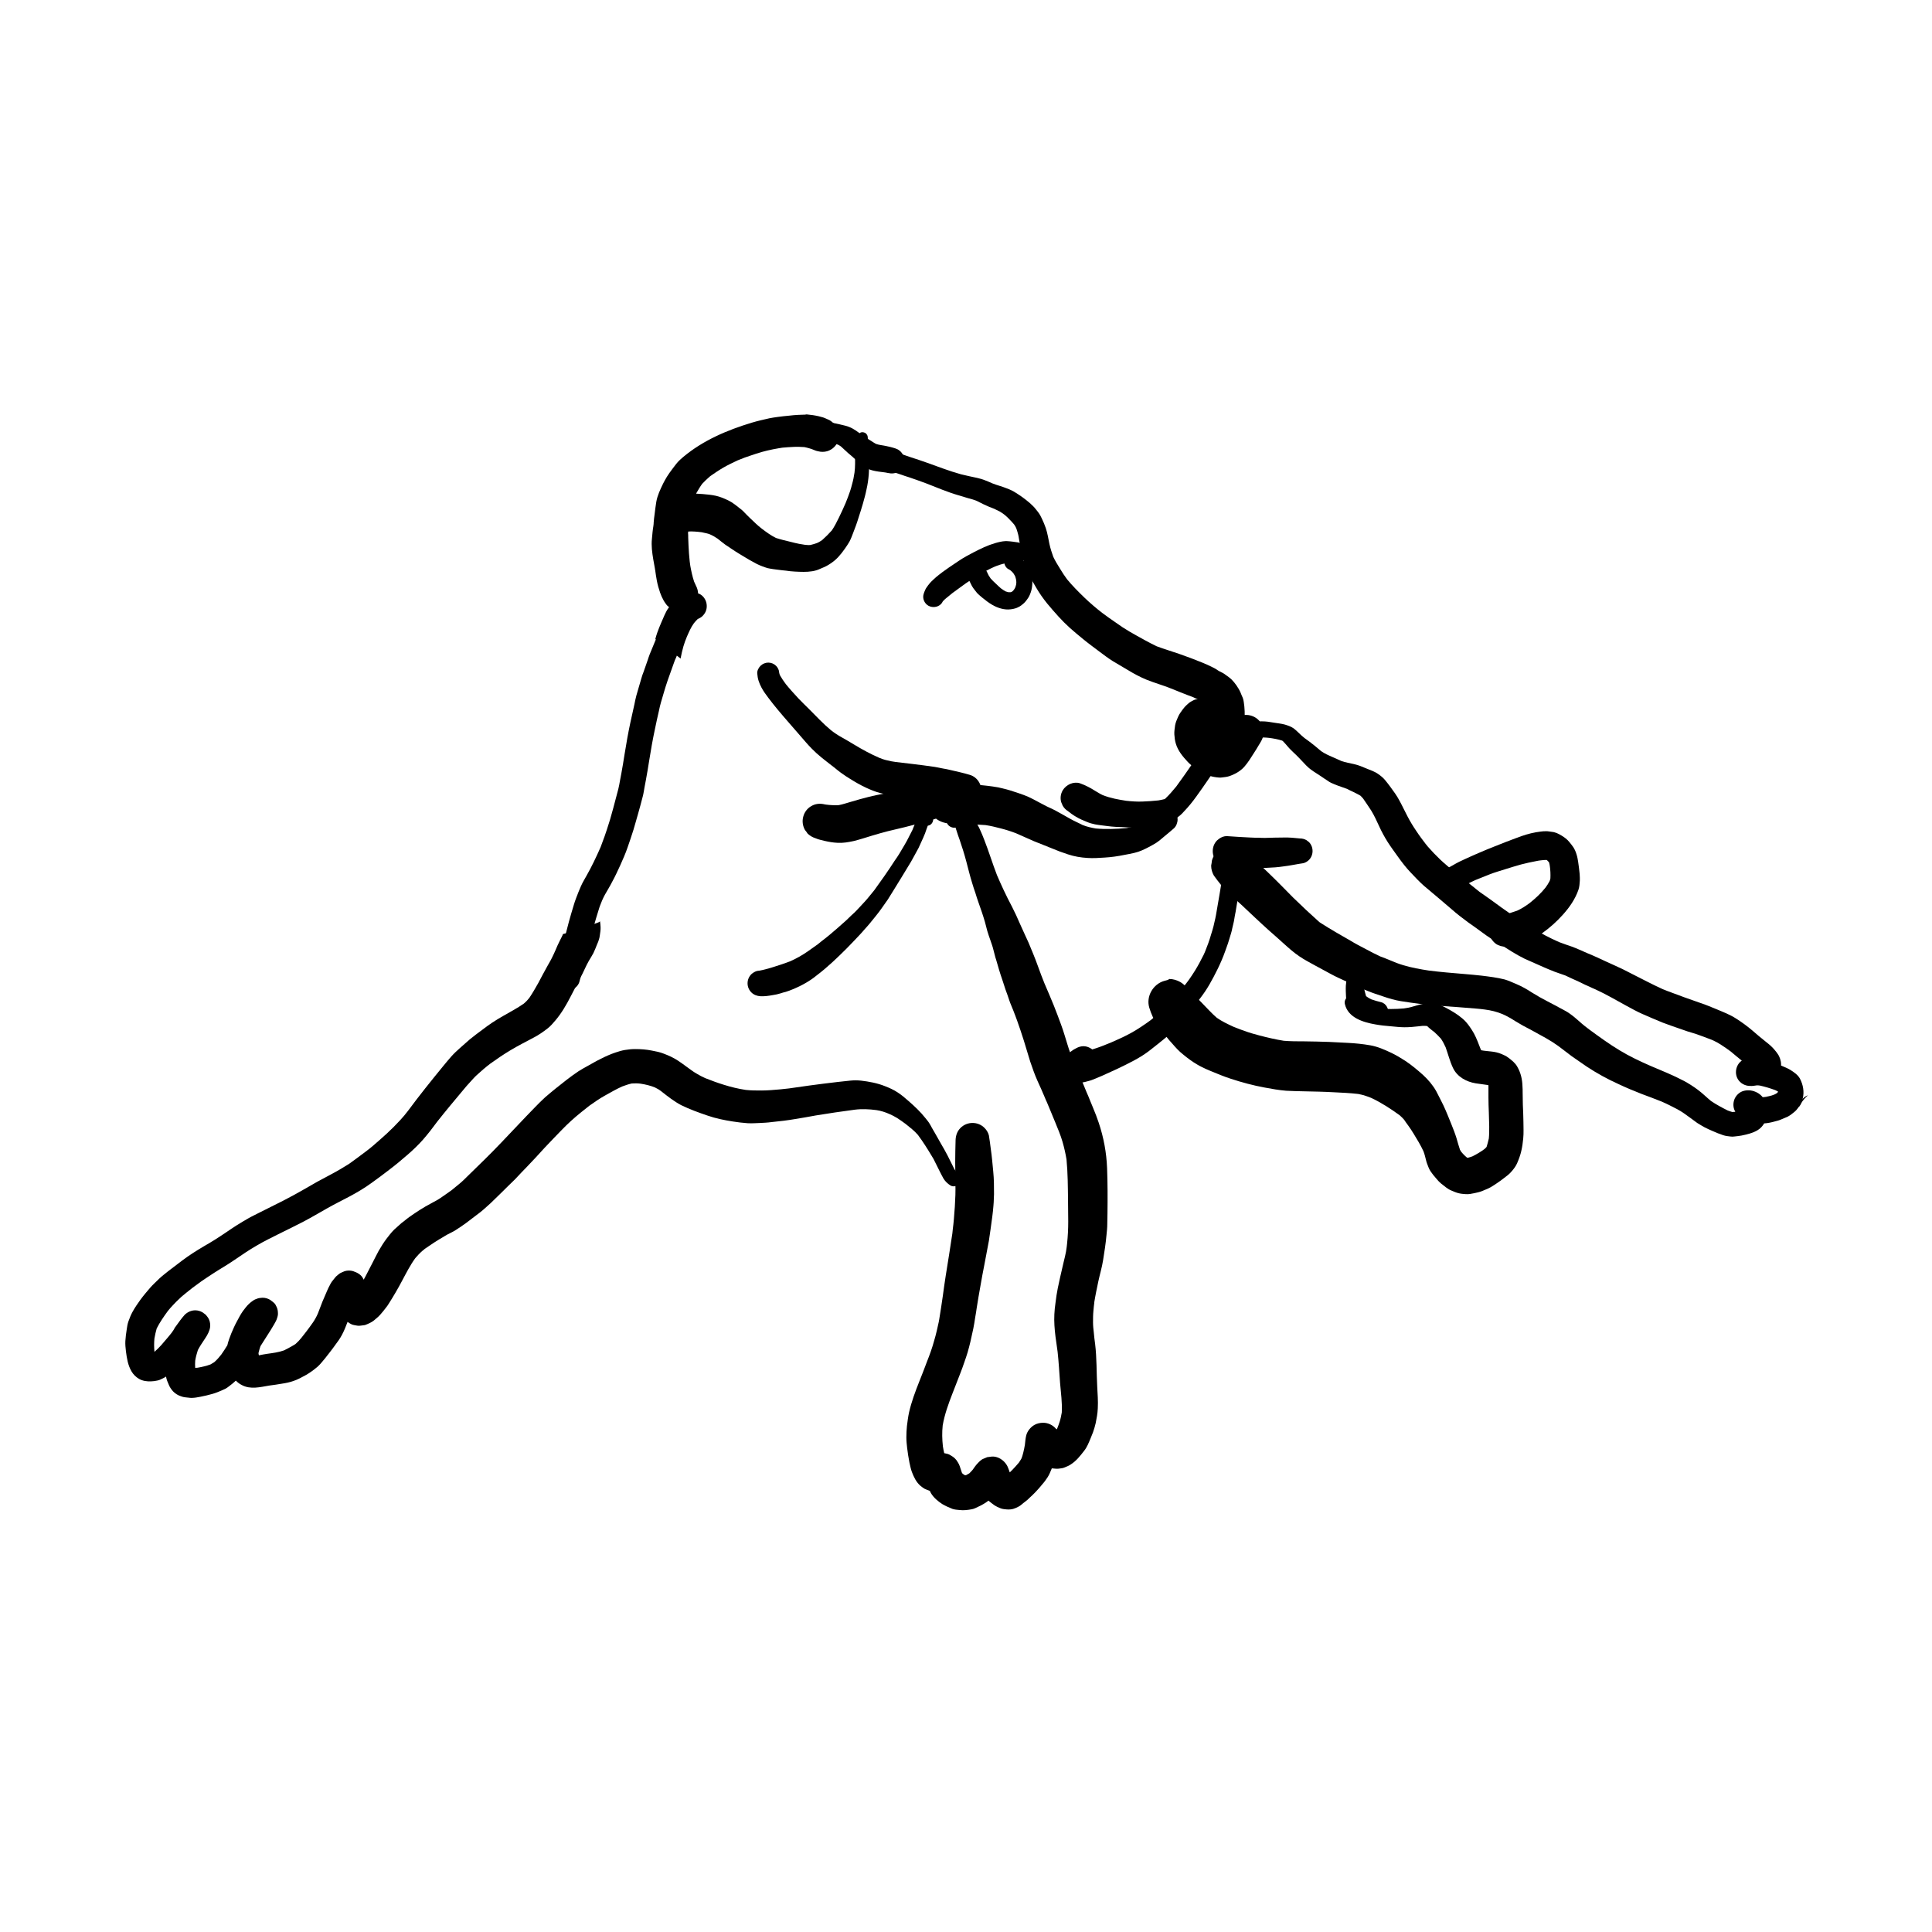
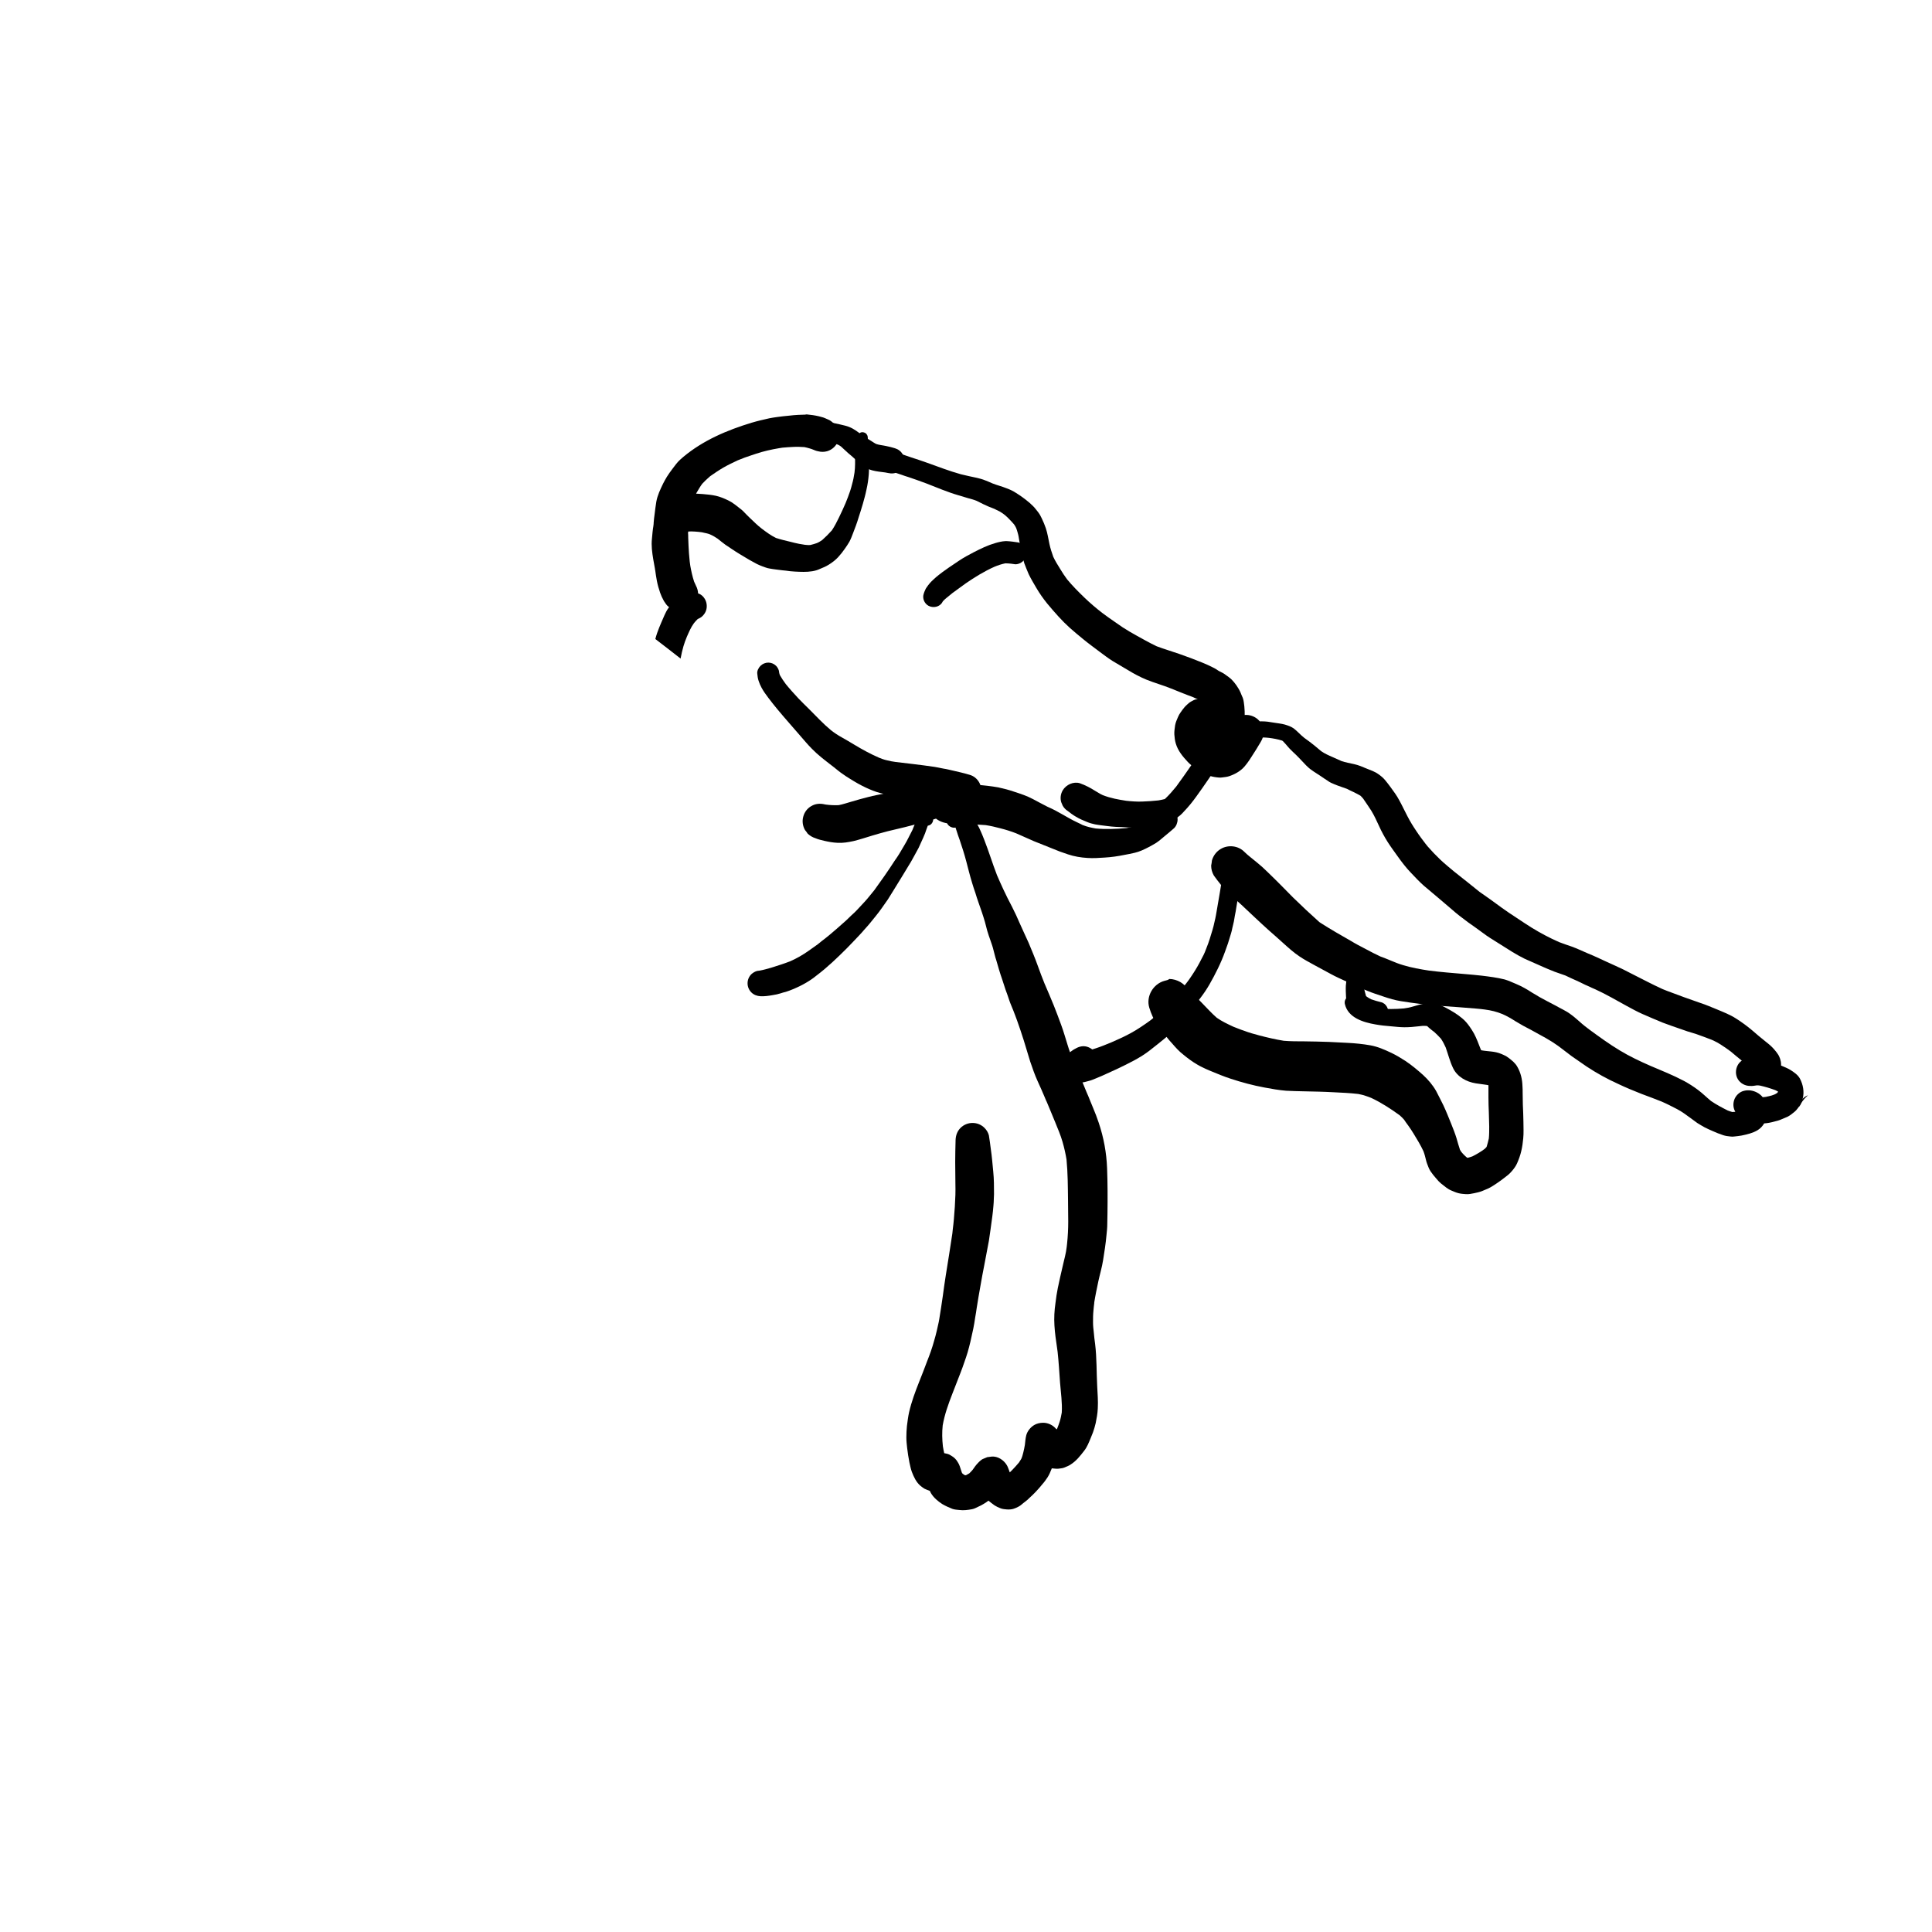
<svg xmlns="http://www.w3.org/2000/svg" fill="#000000" width="800px" height="800px" version="1.1" viewBox="144 144 512 512">
  <g>
    <path d="m396.67 357.88c-0.352 0.25-0.656 0.504-0.906 0.906-0.102 0.152-0.152 0.301-0.203 0.453-0.152 0.301-0.352 0.656-0.504 0.957-0.555 1.008-0.25 2.316 0.754 2.871 0.453 0.25 0.957 0.352 1.41 0.25 0.102 0.25 0.152 0.504 0.25 0.754 0.25 0.855 0.555 1.664 0.855 2.519 0.656 1.914 1.258 3.828 1.762 5.742 0.25 0.906 0.453 1.812 0.707 2.719 0.25 1.008 0.555 2.016 0.855 3.023 0.25 0.855 0.555 1.762 0.855 2.621 0.25 0.805 0.504 1.664 0.805 2.469 0.605 1.715 1.211 3.426 1.715 5.188 0.203 0.754 0.402 1.562 0.605 2.316 0.25 0.855 0.555 1.715 0.855 2.57s0.605 1.715 0.805 2.57c0.25 0.855 0.402 1.715 0.707 2.57 0.504 1.762 1.008 3.527 1.613 5.238 0.301 0.855 0.555 1.762 0.855 2.621 0.352 0.957 0.707 1.914 1.008 2.871 0.301 0.906 0.707 1.762 1.059 2.672 0.352 0.855 0.656 1.762 1.008 2.672 0.605 1.715 1.211 3.477 1.762 5.238 0.605 1.863 1.109 3.777 1.715 5.644 0.605 1.762 1.211 3.527 1.965 5.188 0.605 1.309 1.211 2.672 1.762 3.981 0.25 0.656 0.555 1.258 0.805 1.914-0.102-0.203-0.203-0.453-0.25-0.656 0.402 1.008 0.855 2.016 1.258 3.023 0.555 1.309 1.059 2.621 1.613 3.879-0.203-0.453-0.352-0.855-0.555-1.309 0.707 1.715 1.461 3.477 1.965 5.238 0.453 1.562 0.805 3.125 1.059 4.684 0.352 3.629 0.352 7.254 0.402 10.883 0 1.863 0.051 3.727 0.051 5.594 0 1.914-0.102 3.879-0.301 5.793-0.051 0.301-0.051 0.605-0.102 0.906-0.102 0.855-0.25 1.664-0.453 2.519-0.203 0.906-0.453 1.812-0.656 2.769-0.453 1.863-0.855 3.777-1.258 5.644-0.25 1.258-0.453 2.57-0.605 3.879-0.152 1.008-0.25 2.016-0.301 3.023-0.102 1.965 0.051 3.93 0.301 5.945 0.203 1.309 0.352 2.672 0.555 3.981 0.301 2.719 0.453 5.492 0.656 8.262 0.203 2.621 0.605 5.238 0.453 7.859-0.152 0.805-0.301 1.664-0.555 2.418-0.203 0.605-0.402 1.211-0.656 1.812-0.051 0.102-0.102 0.152-0.152 0.25-0.051-0.051-0.102-0.102-0.152-0.152-0.855-1.008-2.117-1.613-3.426-1.613-0.805 0-1.715 0.203-2.367 0.605-0.957 0.555-1.863 1.664-2.117 2.769-0.203 0.805-0.25 1.613-0.352 2.469-0.102 0.656-0.25 1.309-0.402 1.965-0.152 0.605-0.301 1.211-0.555 1.762-0.203 0.352-0.402 0.656-0.605 0.957-0.605 0.707-1.211 1.41-1.863 2.066-0.203 0.203-0.402 0.352-0.555 0.555-0.102-0.152-0.152-0.301-0.203-0.504-0.203-0.504-0.352-1.008-0.605-1.41-0.805-1.359-2.418-2.418-4.031-2.266-0.402 0.051-0.805 0.102-1.16 0.152-0.402 0.152-0.805 0.352-1.211 0.504-0.25 0.102-0.906 0.656-1.211 1.008-0.555 0.555-1.008 1.211-1.461 1.863-0.25 0.301-0.555 0.605-0.855 0.906-0.25 0.152-0.555 0.301-0.805 0.453-0.051 0.051-0.152 0.051-0.203 0.051h-0.102c-0.051 0-0.102 0-0.152-0.051-0.152-0.102-0.301-0.203-0.453-0.301l-0.152-0.152c-0.051-0.051-0.051-0.102-0.102-0.152-0.051-0.203-0.152-0.402-0.203-0.605-0.25-0.754-0.453-1.562-0.906-2.215-0.402-0.707-0.957-1.258-1.664-1.664-0.352-0.25-0.754-0.453-1.211-0.555-0.203-0.051-0.453-0.102-0.707-0.152-0.152-0.605-0.25-1.211-0.352-1.812-0.203-1.863-0.25-3.68-0.051-5.543 0.504-2.922 1.512-5.691 2.57-8.414 0.707-1.812 1.41-3.629 2.117-5.441 0.352-0.906 0.707-1.863 1.008-2.769s0.656-1.812 0.906-2.719c0.25-0.957 0.555-1.914 0.754-2.871 0.25-1.16 0.504-2.266 0.754-3.426 0.203-0.957 0.352-1.965 0.504-2.973 0.152-0.855 0.301-1.715 0.402-2.519 0.301-1.965 0.656-3.981 1.008-5.945 0.301-1.812 0.656-3.629 1.008-5.441 0.402-2.117 0.805-4.281 1.211-6.398 0.152-0.906 0.25-1.863 0.402-2.769 0.152-1.211 0.352-2.469 0.504-3.68 0.102-0.957 0.25-1.914 0.301-2.871 0.051-0.605 0.102-1.258 0.102-1.863 0-0.402 0.051-0.805 0.051-1.16 0-2.016 0-3.981-0.203-5.996s-0.352-4.031-0.656-6.047c-0.152-1.211-0.301-2.367-0.504-3.578-0.203-0.754-0.605-1.41-1.16-1.965-0.855-0.855-1.965-1.309-3.176-1.309-1.16 0-2.316 0.453-3.176 1.309-0.855 0.855-1.258 1.965-1.309 3.176-0.051 1.965-0.102 3.879-0.102 5.844 0 1.914 0.051 3.777 0.051 5.691 0 1.008 0.051 2.016 0 3.023-0.051 1.059-0.102 2.117-0.152 3.176-0.051 1.109-0.203 2.168-0.25 3.273-0.051 0.906-0.203 1.812-0.301 2.769-0.051 0.352-0.051 0.656-0.102 1.008-0.555 3.727-1.16 7.508-1.762 11.234-0.301 1.762-0.504 3.527-0.754 5.238-0.301 2.066-0.605 4.133-0.957 6.246-0.152 1.008-0.453 2.066-0.656 3.074-0.203 0.906-0.453 1.812-0.707 2.672-0.504 1.863-1.16 3.68-1.863 5.441-0.656 1.762-1.359 3.578-2.066 5.34-1.059 2.672-2.066 5.34-2.719 8.211-0.25 1.16-0.402 2.367-0.555 3.578-0.102 1.008-0.152 2.016-0.152 3.023 0 0.957 0.102 1.863 0.203 2.769 0.152 1.309 0.352 2.57 0.605 3.879 0.203 0.855 0.352 1.715 0.656 2.519 0.504 1.309 1.109 2.621 2.168 3.578 0.352 0.301 0.754 0.605 1.16 0.855 0.453 0.203 0.906 0.402 1.359 0.555h0.051c0.102 0.203 0.203 0.402 0.301 0.605 0.707 1.211 1.863 2.168 3.023 2.922 0.402 0.25 0.855 0.453 1.258 0.656 0.453 0.203 0.957 0.402 1.41 0.605 0.555 0.203 1.309 0.25 1.812 0.301 1.16 0.152 2.266 0 3.375-0.203 0.605-0.102 1.211-0.453 1.762-0.707 0.453-0.203 0.855-0.402 1.258-0.656 0.453-0.25 0.906-0.555 1.359-0.906 0.453 0.402 0.957 0.754 1.359 1.059 0.301 0.25 0.656 0.402 1.008 0.605 1.109 0.504 1.258 0.555 2.469 0.656 0.555 0.051 1.309 0 1.762-0.152 0.453-0.152 0.855-0.301 1.309-0.555 0.504-0.25 0.906-0.605 1.309-0.957 0.203-0.152 0.453-0.352 0.656-0.504 0.352-0.25 0.656-0.555 0.957-0.855 0.605-0.555 1.16-1.059 1.715-1.664 0.605-0.656 1.211-1.309 1.762-2.016 0.504-0.555 0.957-1.211 1.359-1.812 0.453-0.707 0.754-1.461 1.059-2.215 0-0.051 0.051-0.102 0.051-0.152 0.352 0.051 0.754 0.051 1.16 0.102 0.555 0.051 1.109-0.102 1.613-0.152 0.25-0.051 0.402-0.102 0.656-0.203 0.555-0.25 1.059-0.402 1.562-0.754 1.512-0.957 2.519-2.266 3.578-3.629 0.805-1.008 1.258-2.215 1.762-3.426 0.203-0.504 0.402-1.008 0.605-1.512 0.301-0.805 0.504-1.613 0.707-2.418 0.25-1.258 0.504-2.57 0.555-3.93 0.102-1.914-0.051-3.828-0.152-5.742-0.203-3.777-0.102-7.559-0.555-11.285-0.152-1.008-0.25-2.016-0.352-3.074-0.102-0.855-0.203-1.762-0.203-2.672 0-1.008 0-2.016 0.102-3.023 0.051-0.754 0.152-1.562 0.25-2.316 0 0.051 0 0.152-0.051 0.203 0.301-1.914 0.707-3.828 1.109-5.742 0.402-1.863 0.957-3.68 1.258-5.594 0.352-2.215 0.707-4.434 0.906-6.699 0.102-0.957 0.203-1.914 0.203-2.871 0-0.957 0.051-1.914 0.051-2.82 0.051-3.981 0.051-7.961-0.102-11.992-0.152-4.082-0.906-8.16-2.215-12.043-0.453-1.359-0.957-2.672-1.512-3.981-0.25-0.555-0.453-1.16-0.707-1.715-0.301-0.805-0.656-1.613-1.008-2.418-0.656-1.562-1.258-3.074-1.914-4.637-0.504-1.16-1.059-2.316-1.562-3.477-0.555-1.461-1.109-2.922-1.562-4.434-0.555-1.762-1.059-3.578-1.715-5.34-0.605-1.664-1.258-3.375-1.914-5.039-0.805-1.965-1.613-3.879-2.469-5.844-0.605-1.512-1.211-3.074-1.762-4.637-0.754-2.117-1.613-4.133-2.469-6.195-0.352-0.805-0.754-1.613-1.109-2.418-0.402-0.855-0.805-1.762-1.211-2.672-0.656-1.512-1.309-2.973-2.066-4.434-0.805-1.512-1.562-3.023-2.266-4.535-0.605-1.258-1.16-2.57-1.715-3.828-1.211-3.125-2.168-6.297-3.375-9.371-0.352-0.957-0.754-1.863-1.16-2.769-0.301-0.707-0.754-1.41-1.16-2.117-0.402-0.707-0.754-1.41-1.16-2.117-0.203-0.352-0.402-0.656-0.656-1.008-0.504-0.656-1.211-0.906-1.965-1.16-0.203-0.051-0.504-0.102-0.754-0.102-0.508 0.23-1.012 0.383-1.316 0.582zm29.02 166.71c0.051 0 0.051 0.051 0.102 0.051 0 0-0.051-0.051-0.102-0.051z" />
    <path d="m326.64 301.05c-0.906 0.203-1.914 0.453-2.672 1.059-0.504 0.352-0.906 0.707-1.359 1.16-0.152 0.152-0.25 0.301-0.352 0.402-0.402 0.453-0.754 0.957-1.109 1.461-0.453 0.605-0.754 1.258-1.059 1.914-0.301 0.656-0.555 1.309-0.855 1.965-0.352 0.855-0.754 1.762-1.059 2.672-0.203 0.555-0.352 1.109-0.504 1.664 2.215 1.715 4.484 3.426 6.699 5.188v-0.051c0.203-1.109 0.453-2.168 0.754-3.223 0.25-0.855 0.555-1.664 0.906-2.519 0.555-1.258 1.059-2.469 1.863-3.578 0.301-0.402 0.656-0.754 1.008-1.109 0.203-0.102 0.402-0.203 0.605-0.301 0.555-0.301 0.957-0.754 1.309-1.309 0.504-0.855 0.605-1.863 0.352-2.82-0.25-0.906-0.855-1.715-1.664-2.168-0.301-0.102-0.555-0.25-0.855-0.352-0.301-0.102-0.656-0.152-0.957-0.152-0.398-0.055-0.699-0.004-1.051 0.098z" />
-     <path d="m302.66 388.41c-1.41 0.504-2.82 1.109-4.281 1.562-1.512 0.504-3.023 1.008-4.586 1.41-0.203 0.051-0.402 0.102-0.605 0.152-0.051 0.152-0.102 0.25-0.152 0.402-0.25 0.504-0.504 1.008-0.754 1.512-0.352 0.707-0.707 1.461-1.008 2.215-0.301 0.707-0.605 1.359-0.957 2.066-0.352 0.754-0.805 1.461-1.211 2.215-0.855 1.512-1.664 3.074-2.469 4.586-0.707 1.258-1.461 2.57-2.266 3.777-0.453 0.605-0.957 1.16-1.562 1.664-1.715 1.211-3.578 2.168-5.391 3.223-1.008 0.555-1.965 1.16-2.973 1.812-0.855 0.555-1.715 1.211-2.519 1.812-1.16 0.855-2.316 1.715-3.426 2.621-0.855 0.754-1.715 1.512-2.57 2.266-0.855 0.754-1.664 1.512-2.418 2.367-0.707 0.805-1.41 1.664-2.117 2.519-3.176 3.879-6.297 7.758-9.27 11.789-0.656 0.855-1.359 1.715-2.117 2.519-1.16 1.258-2.316 2.418-3.578 3.578-1.16 1.059-2.316 2.066-3.477 3.074-1.16 1.008-2.418 1.914-3.629 2.82 0.25-0.203 0.504-0.402 0.805-0.605-0.906 0.656-1.762 1.359-2.719 2.016-0.453 0.301-0.855 0.656-1.309 0.906-0.656 0.402-1.258 0.754-1.914 1.16-0.906 0.555-1.812 1.008-2.719 1.512-1.16 0.605-2.316 1.258-3.477 1.863-1.965 1.109-3.879 2.266-5.844 3.324-2.016 1.109-4.082 2.168-6.144 3.176-1.109 0.555-2.215 1.109-3.324 1.664-0.957 0.504-1.965 0.957-2.922 1.512-1.008 0.605-2.016 1.16-3.023 1.812-0.957 0.605-1.914 1.258-2.871 1.914-0.957 0.656-1.914 1.258-2.922 1.914-0.957 0.605-1.914 1.16-2.871 1.715-1.965 1.16-3.879 2.367-5.691 3.727-1.258 0.957-2.519 1.914-3.777 2.871-0.805 0.656-1.613 1.258-2.367 1.965-0.805 0.805-1.664 1.562-2.418 2.418-0.906 1.059-1.812 2.117-2.621 3.223-0.754 1.059-1.461 2.066-2.066 3.176-0.453 0.805-0.805 1.715-1.109 2.57-0.25 0.707-0.352 1.461-0.453 2.168-0.152 1.008-0.301 2.016-0.352 3.023-0.051 0.906 0.051 1.812 0.152 2.719 0.25 1.863 0.504 3.629 1.461 5.289 0.453 0.805 1.211 1.562 2.016 2.016 0.957 0.555 2.117 0.707 3.176 0.656 0.504 0 1.109-0.102 1.613-0.203 0.555-0.102 0.957-0.301 1.461-0.555 0.301-0.152 0.605-0.301 0.906-0.504 0.051 0.152 0.051 0.301 0.102 0.504 0.102 0.352 0.203 0.707 0.352 1.008 0.25 0.555 0.402 1.059 0.754 1.562 0.504 0.754 0.906 1.16 1.613 1.613 0.453 0.301 1.008 0.504 1.512 0.656 0.453 0.152 1.309 0.203 1.715 0.25 0.25 0.051 0.504 0.051 0.754 0.051 0.754 0 1.562-0.152 2.316-0.301 1.059-0.203 2.117-0.453 3.176-0.754 0.504-0.152 0.957-0.301 1.461-0.504 0.656-0.25 1.309-0.555 1.965-0.855 0.656-0.352 1.258-0.906 1.863-1.359 0.301-0.25 0.656-0.555 0.906-0.805 0.453 0.453 0.957 0.855 1.562 1.16 2.316 1.258 4.887 0.555 7.305 0.152 1.109-0.152 2.266-0.301 3.375-0.504 1.008-0.152 2.016-0.352 3.023-0.707 1.211-0.402 2.266-1.008 3.375-1.613 1.059-0.605 2.066-1.359 3.023-2.168 0.402-0.352 0.707-0.707 1.059-1.109 0.352-0.402 0.656-0.805 1.008-1.211 0.855-1.109 1.762-2.215 2.57-3.375 0.656-0.855 1.309-1.762 1.812-2.719 0.605-1.109 1.059-2.316 1.512-3.477 0.504 0.402 1.211 0.805 1.715 0.855 0.555 0.102 1.109 0.25 1.715 0.152 0.402-0.051 0.754-0.102 1.16-0.152 0.453-0.152 0.855-0.352 1.309-0.555 0.152-0.102 0.301-0.152 0.453-0.25 0.453-0.25 0.855-0.605 1.258-0.957 0.352-0.301 0.707-0.605 1.008-0.957 0.555-0.605 1.059-1.258 1.562-1.914 0.301-0.352 0.555-0.754 0.805-1.16 1.211-1.914 2.367-3.879 3.426-5.894 1.109-2.066 2.168-4.18 3.527-6.047 0.605-0.707 1.211-1.359 1.914-1.965 0.203-0.152 0.402-0.301 0.605-0.504 0.805-0.555 1.664-1.109 2.469-1.664 0.906-0.555 1.812-1.16 2.719-1.664 0.504-0.301 1.008-0.605 1.562-0.855 0.504-0.25 1.008-0.504 1.461-0.805 0.906-0.605 1.812-1.16 2.672-1.812 1.258-0.957 2.519-1.914 3.777-2.871 0.957-0.754 1.863-1.613 2.769-2.418 1.613-1.512 3.125-3.074 4.684-4.586 0.855-0.855 1.762-1.664 2.57-2.57 0.754-0.805 1.512-1.613 2.266-2.367 1.613-1.664 3.176-3.375 4.734-5.09 1.512-1.613 3.074-3.223 4.637-4.836 1.613-1.664 3.273-3.176 5.09-4.637 0.754-0.605 1.461-1.16 2.215-1.762 1.359-0.957 2.719-1.914 4.18-2.719 1.461-0.805 2.922-1.664 4.484-2.367 0.805-0.301 1.664-0.605 2.57-0.805 0.754-0.051 1.562-0.051 2.316 0.051 1.309 0.203 2.621 0.504 3.828 1.008 0.301 0.152 0.555 0.301 0.855 0.453 0.301 0.203 0.555 0.352 0.805 0.555 1.664 1.309 3.375 2.672 5.289 3.68 2.266 1.109 4.637 1.965 7.004 2.769 2.168 0.754 4.434 1.211 6.699 1.562 1.258 0.203 2.57 0.352 3.879 0.453 1.059 0.051 2.066 0 3.125-0.051 1.109-0.051 2.215-0.102 3.273-0.25 2.117-0.203 4.18-0.453 6.246-0.805 1.812-0.301 3.629-0.605 5.492-0.957 3.375-0.555 6.801-1.059 10.227-1.512 1.914-0.25 3.879-0.152 5.793 0.102 0.605 0.102 1.16 0.203 1.762 0.402 0.555 0.152 1.109 0.402 1.613 0.605 0.707 0.301 1.41 0.656 2.066 1.059 0.805 0.504 1.562 1.059 2.316 1.613 1.109 0.906 2.266 1.762 3.223 2.871 1.309 1.762 2.469 3.578 3.578 5.441 0.25 0.453 0.555 0.855 0.754 1.309 0.25 0.555 0.555 1.059 0.805 1.613s0.555 1.059 0.805 1.613c0.301 0.555 0.555 1.109 0.855 1.613 0.453 0.754 1.109 1.359 1.812 1.812 0.855 0.555 2.066 0.152 2.57-0.656 0.555-0.906 0.203-2.016-0.656-2.57-0.152-0.152-0.25-0.25-0.402-0.402-0.453-0.656-0.805-1.359-1.16-2.117-0.352-0.754-0.754-1.461-1.109-2.215-0.555-1.059-1.109-2.066-1.715-3.074-0.504-0.906-1.008-1.762-1.512-2.672-0.301-0.504-0.605-1.059-0.906-1.562-0.203-0.402-0.402-0.754-0.656-1.16-0.301-0.504-0.707-0.957-1.059-1.41-1.309-1.664-2.871-3.125-4.484-4.535-0.906-0.805-1.863-1.613-2.871-2.266-1.059-0.707-2.215-1.211-3.375-1.664-2.016-0.805-4.18-1.211-6.348-1.461-0.957-0.102-1.914-0.102-2.871 0-1.109 0.102-2.168 0.25-3.273 0.352-2.519 0.301-5.09 0.605-7.609 0.957-1.762 0.25-3.527 0.504-5.289 0.754-0.754 0.102-1.562 0.152-2.316 0.25-0.805 0.102-1.664 0.102-2.469 0.203-0.805 0.051-1.664 0.102-2.469 0.102-1.41 0-2.82 0-4.231-0.152-1.965-0.301-3.879-0.754-5.793-1.359-1.664-0.504-3.273-1.109-4.938-1.762-0.805-0.352-1.562-0.754-2.316-1.211-0.906-0.504-1.715-1.16-2.57-1.762-0.754-0.555-1.512-1.109-2.266-1.613-1.211-0.805-2.519-1.41-3.879-1.914-1.008-0.402-2.066-0.605-3.125-0.805-1.461-0.301-2.973-0.402-4.434-0.402-0.957 0-1.863 0.102-2.769 0.25-0.855 0.152-1.664 0.402-2.418 0.656-1.359 0.453-2.719 1.059-3.981 1.715-1.059 0.504-2.066 1.109-3.074 1.664-0.906 0.504-1.863 1.008-2.719 1.562-2.117 1.41-4.133 3.023-6.144 4.637-0.906 0.754-1.863 1.512-2.769 2.316-0.906 0.805-1.715 1.664-2.57 2.519-1.562 1.613-3.125 3.223-4.637 4.836-2.871 3.023-5.742 6.098-8.715 9.02-1.562 1.512-3.074 3.023-4.586 4.484-0.707 0.707-1.41 1.41-2.215 2.066-0.656 0.555-1.309 1.059-1.965 1.613-0.855 0.605-1.664 1.211-2.57 1.812-0.453 0.301-0.855 0.605-1.309 0.855-0.555 0.301-1.109 0.605-1.664 0.906-2.016 1.059-3.93 2.316-5.793 3.629-0.504 0.352-0.957 0.754-1.41 1.109-0.203 0.152-0.402 0.301-0.605 0.453-0.656 0.605-1.309 1.16-1.965 1.762-0.754 0.754-1.41 1.613-2.066 2.469-0.352 0.504-0.707 0.957-1.008 1.461-0.352 0.555-0.656 1.109-1.008 1.664-0.555 1.008-1.059 2.066-1.613 3.125-0.555 1.109-1.109 2.168-1.664 3.223-0.25 0.453-0.453 0.906-0.707 1.309-0.051-0.102-0.102-0.203-0.152-0.301-0.504-1.059-1.613-1.613-2.672-1.965-0.707-0.203-1.461-0.203-2.168 0-0.402 0.152-0.754 0.301-1.16 0.504-0.301 0.152-0.805 0.605-1.16 0.906-0.102 0.102-0.203 0.25-0.301 0.352-0.25 0.352-0.555 0.656-0.805 1.008-0.203 0.25-0.352 0.555-0.504 0.855-0.301 0.504-0.555 1.109-0.805 1.664-0.402 0.906-0.805 1.863-1.211 2.82-0.402 1.008-0.754 2.016-1.16 3.023-0.352 0.855-0.805 1.664-1.309 2.418-0.555 0.805-1.16 1.613-1.762 2.418-0.906 1.16-1.762 2.367-2.871 3.324-0.301 0.203-0.605 0.402-0.906 0.555-0.707 0.402-1.41 0.805-2.168 1.16-1.41 0.504-2.973 0.707-4.434 0.906-0.754 0.102-1.461 0.25-2.215 0.402-0.051-0.152-0.051-0.25-0.102-0.402v-0.25c0.152-0.605 0.301-1.211 0.504-1.762 0.301-0.504 0.656-1.008 0.957-1.512 0.605-0.906 1.16-1.863 1.762-2.769 0.301-0.504 0.605-1.008 0.906-1.512 0.301-0.555 0.656-1.109 0.805-1.715 0.152-0.453 0.25-0.906 0.203-1.359 0-0.707-0.203-1.359-0.555-1.965-0.152-0.352-0.402-0.605-0.707-0.855-0.25-0.203-0.555-0.402-0.805-0.605-0.605-0.352-1.258-0.555-2.016-0.555-0.453 0.051-0.906 0.051-1.309 0.203-0.453 0.152-0.855 0.301-1.258 0.605-0.352 0.25-0.707 0.504-1.008 0.805-0.605 0.555-1.109 1.258-1.613 1.914-0.605 0.855-1.109 1.812-1.613 2.769-0.555 1.008-1.008 2.066-1.461 3.125-0.402 1.008-0.805 2.066-1.059 3.176-0.504 0.855-1.059 1.664-1.613 2.469-0.555 0.707-1.16 1.41-1.863 2.016-0.301 0.203-0.656 0.402-1.008 0.605-1.109 0.402-2.215 0.656-3.375 0.855-0.203 0-0.453 0.051-0.656 0.051-0.051-0.656-0.051-1.258 0-1.914 0.152-0.957 0.402-1.863 0.707-2.82 0.504-0.957 1.109-1.863 1.715-2.769 0.25-0.352 0.453-0.707 0.707-1.109 0.25-0.402 0.555-1.109 0.656-1.461 0.25-0.707 0.25-1.512 0.051-2.266-0.25-0.805-0.504-1.109-1.059-1.762-0.25-0.203-0.504-0.402-0.805-0.605-0.605-0.352-1.258-0.555-1.965-0.555-1.059 0-2.016 0.453-2.769 1.16-0.855 0.957-1.613 2.016-2.367 3.074-0.051 0.102-0.152 0.203-0.203 0.25-0.492 1.039-1.25 1.895-2.004 2.801-1.109 1.309-2.168 2.621-3.477 3.727v-0.152c-0.102-1.109-0.102-2.266 0-3.375 0.152-0.906 0.352-1.762 0.605-2.672 0.805-1.613 1.863-3.125 2.922-4.586 0.453-0.555 0.906-1.109 1.41-1.613 0.555-0.605 1.16-1.211 1.762-1.762 0.555-0.555 1.16-1.008 1.762-1.512 0.504-0.402 1.008-0.805 1.512-1.211 0.805-0.605 1.664-1.211 2.469-1.812 1.059-0.707 2.066-1.41 3.176-2.117 1.863-1.211 3.828-2.316 5.644-3.578 1.914-1.309 3.828-2.621 5.844-3.777 1.863-1.109 3.828-2.066 5.742-3.023 2.215-1.109 4.434-2.168 6.648-3.324 2.117-1.109 4.133-2.316 6.195-3.477 1.965-1.109 3.981-2.117 5.996-3.176 2.066-1.109 4.031-2.266 5.894-3.629 1.613-1.16 3.176-2.316 4.734-3.527 1.664-1.258 3.223-2.57 4.785-3.93 1.41-1.211 2.769-2.519 4.031-3.93 1.359-1.562 2.621-3.176 3.828-4.836 2.266-2.871 4.586-5.644 6.953-8.465 0.555-0.707 1.16-1.359 1.762-2.016 0.555-0.605 1.109-1.258 1.715-1.812 1.16-1.059 2.367-2.117 3.629-3.074 1.762-1.258 3.527-2.469 5.391-3.578 2.016-1.211 4.133-2.266 6.195-3.375 1.258-0.656 2.418-1.461 3.578-2.367 0.805-0.605 1.461-1.41 2.117-2.168 1.613-1.914 2.871-4.082 4.031-6.348 0.855-1.664 1.715-3.273 2.57-4.938 0.805-1.461 1.41-3.023 2.215-4.434 0.402-0.707 0.855-1.359 1.211-2.066 0.352-0.707 0.656-1.512 0.957-2.266 0.152-0.402 0.352-0.754 0.453-1.16 0.152-0.402 0.25-0.805 0.301-1.258 0.102-0.754 0.25-1.512 0.203-2.266-0.051-0.504-0.051-1.008-0.152-1.512-0.098 0.16-0.25 0.211-0.348 0.262z" />
    <path d="m355.46 253.95c-0.754 0.051-1.562 0.102-2.316 0.203-1.059 0.102-2.117 0.203-3.125 0.352-0.707 0.102-1.461 0.203-2.168 0.352-1.562 0.352-3.125 0.707-4.637 1.16-6.5 1.965-12.898 4.684-18.137 9.07-0.25 0.203-0.504 0.453-0.805 0.707-0.805 0.707-1.461 1.664-2.117 2.519-0.504 0.656-0.957 1.309-1.41 2.016-0.203 0.301-0.352 0.656-0.555 0.957-0.152 0.301-0.301 0.555-0.453 0.855-0.754 1.562-1.512 3.125-1.812 4.836-0.203 1.109-0.301 2.215-0.453 3.324-0.102 0.754-0.203 1.512-0.25 2.266 0 0.203 0 0.402-0.051 0.605v0.102c-0.203 1.16-0.301 2.316-0.402 3.477-0.203 1.863 0.051 3.68 0.352 5.492 0.152 0.855 0.301 1.664 0.453 2.519 0 0.102 0 0.203 0.051 0.301 0.102 0.957 0.301 1.914 0.453 2.871 0.203 1.059 0.504 2.117 0.855 3.125 0.25 0.707 0.555 1.41 0.957 2.117 0.051 0.102 0.102 0.152 0.152 0.25 0.301 0.453 0.605 0.957 1.059 1.309 0.301 0.25 0.605 0.504 0.957 0.707 0.707 0.402 1.512 0.656 2.316 0.656 1.211 0 2.418-0.504 3.273-1.359 0.855-0.855 1.359-2.066 1.359-3.273 0-0.805-0.203-1.562-0.555-2.215-0.152-0.352-0.352-0.754-0.504-1.109-0.453-1.359-0.754-2.769-1.008-4.18-0.051-0.352-0.102-0.754-0.152-1.109-0.102-0.707-0.102-1.461-0.203-2.215-0.102-1.41-0.152-2.82-0.203-4.18 0-0.453 0-0.855-0.051-1.309 0.051-0.102 0.051-0.203 0.102-0.301 1.16-0.051 2.367 0.051 3.527 0.203 0.453 0.102 0.906 0.203 1.359 0.301 0.25 0.051 0.555 0.152 0.805 0.25 0.352 0.152 0.754 0.352 1.109 0.555 0.352 0.203 0.656 0.402 0.957 0.605 0.707 0.555 1.359 1.109 2.066 1.613 0.605 0.402 1.211 0.805 1.812 1.211 0.605 0.402 1.211 0.805 1.812 1.16 0.555 0.352 1.211 0.707 1.762 1.059 0.707 0.453 1.461 0.855 2.215 1.258 0.906 0.555 1.965 0.957 2.973 1.309 0.402 0.152 0.805 0.25 1.16 0.301 1.059 0.203 2.168 0.301 3.273 0.453 0.707 0.051 1.41 0.152 2.117 0.25 0.805 0.102 1.613 0.102 2.418 0.152 1.512 0.051 3.125 0.051 4.586-0.402 0.656-0.203 1.309-0.555 1.965-0.805 0.453-0.203 0.855-0.402 1.258-0.656 0.906-0.555 1.762-1.211 2.469-1.965 0.656-0.707 1.258-1.461 1.812-2.266 0.402-0.605 0.855-1.211 1.211-1.863 0.402-0.754 0.707-1.562 1.008-2.367 0.504-1.309 1.008-2.621 1.41-3.981 0.402-1.258 0.805-2.469 1.16-3.727 0.352-1.258 0.707-2.519 0.957-3.777 0.301-1.309 0.504-2.672 0.605-4.031 0.102-1.309 0.051-2.672-0.051-3.981-0.051-0.656-0.102-1.359-0.152-2.016-0.051-0.402-0.051-0.855-0.102-1.258v-1.258c0-0.25 0.051-0.504 0.051-0.805 0-0.25 0-0.504-0.051-0.754s-0.203-0.453-0.352-0.656c-0.402-0.402-1.211-0.605-1.715-0.203-0.152 0.102-0.25 0.203-0.402 0.301-0.203 0.203-0.301 0.402-0.402 0.656-0.152 0.352-0.203 0.656-0.25 1.008-0.152 0.707-0.203 1.461-0.203 2.168-0.051 0.605 0 1.211 0 1.762 0 1.562 0.051 3.074-0.152 4.586-0.152 1.059-0.352 2.066-0.656 3.125-0.152 0.605-0.301 1.16-0.504 1.762-0.402 1.109-0.754 2.168-1.211 3.223-0.555 1.309-1.16 2.57-1.762 3.828-0.555 1.16-1.16 2.316-1.863 3.375-0.805 0.906-1.664 1.762-2.57 2.57-0.453 0.301-0.906 0.605-1.41 0.805-0.555 0.203-1.109 0.352-1.715 0.504-0.504 0.051-0.957 0-1.461-0.051-0.504-0.102-1.008-0.152-1.512-0.25-0.805-0.152-1.562-0.352-2.367-0.555-1.258-0.301-2.57-0.605-3.777-1.008-1.359-0.656-2.57-1.562-3.777-2.469-1.109-0.855-2.066-1.812-3.074-2.769-0.504-0.504-1.059-1.008-1.512-1.512-0.453-0.504-1.008-0.957-1.562-1.359-0.555-0.453-1.16-0.906-1.762-1.309-0.301-0.203-0.656-0.352-1.008-0.555-1.059-0.504-2.117-0.957-3.273-1.211-1.16-0.25-2.316-0.352-3.477-0.453-0.555-0.051-1.16-0.051-1.715-0.102v-0.051c0.25-0.453 0.555-0.906 0.805-1.359 0.25-0.402 0.504-0.805 0.805-1.211 0.656-0.707 1.359-1.359 2.117-2.016 1.16-0.805 2.266-1.562 3.477-2.266 1.211-0.707 2.519-1.309 3.777-1.914 0.656-0.25 1.258-0.504 1.914-0.754 0.957-0.352 1.965-0.656 2.973-1.008 1.965-0.656 3.981-1.109 6.047-1.461 0.301-0.051 0.656-0.102 0.957-0.152 1.008-0.102 2.016-0.152 3.023-0.203 0.906-0.051 1.863 0 2.769 0.051 0.453 0.102 0.957 0.203 1.41 0.352 0.352 0.102 0.656 0.203 1.008 0.352 0.152 0.051 0.352 0.152 0.504 0.203 0.25 0.102 0.504 0.152 0.754 0.203 0.754 0.203 1.562 0.203 2.316 0 1.109-0.301 2.066-1.059 2.621-2.016 0.957-1.664 0.754-3.981-0.707-5.289-0.402-0.352-0.805-0.707-1.258-0.957-0.25-0.152-0.855-0.352-1.258-0.555-0.152-0.051-0.25-0.102-0.402-0.152-0.352-0.102-0.754-0.203-1.109-0.301-1.059-0.25-2.168-0.402-3.273-0.504-0.336 0.078-0.586 0.078-0.84 0.078-0.504 0-0.957 0.051-1.461 0.051z" />
    <path d="m376.37 266.09c0 1.41 1.16 2.57 2.57 2.57h0.301c0.805 0.152 1.562 0.453 2.316 0.707 0.402 0.152 0.805 0.25 1.211 0.402 0.707 0.25 1.41 0.504 2.117 0.707 1.512 0.504 3.023 1.059 4.535 1.613 2.871 1.109 5.644 2.316 8.613 3.176 0.855 0.25 1.715 0.504 2.519 0.754 0.754 0.203 1.512 0.402 2.266 0.707 0.605 0.301 1.211 0.605 1.812 0.906 0.906 0.453 1.914 0.855 2.871 1.211 0.504 0.25 1.008 0.504 1.512 0.754 0.453 0.25 0.906 0.605 1.309 0.906 0.453 0.402 0.906 0.805 1.309 1.258 0.402 0.402 0.754 0.805 1.109 1.211 0.203 0.301 0.402 0.605 0.555 0.957 0.152 0.402 0.301 0.855 0.402 1.258 0.203 0.656 0.301 1.309 0.402 1.965 0.203 1.359 0.453 2.719 0.805 4.082 0.152 0.707 0.352 1.359 0.555 2.066 0.352 0.957 0.754 1.914 1.16 2.871 0.605 1.258 1.309 2.418 2.016 3.629 0.855 1.461 1.812 2.82 2.871 4.133 0.957 1.16 1.965 2.316 2.973 3.426 0.957 1.059 1.965 2.066 3.023 3.023 1.16 1.008 2.367 2.066 3.578 3.023 1.41 1.16 2.871 2.215 4.332 3.324 1.16 0.855 2.266 1.715 3.477 2.469 1.359 0.805 2.719 1.613 4.082 2.418 1.562 0.957 3.176 1.812 4.887 2.519 2.117 0.855 4.332 1.461 6.449 2.316 1.059 0.402 2.066 0.855 3.125 1.258 0.855 0.352 1.715 0.656 2.519 0.957 1.059 0.453 2.066 0.957 3.125 1.41-0.301-0.152-0.605-0.25-0.906-0.402 0.504 0.203 1.008 0.453 1.562 0.656 0.051 0 0.152 0.051 0.203 0.051 0.203 0.102 0.402 0.203 0.555 0.301 0.051 0.051 0.152 0.152 0.203 0.25 0.25 0.352 0.504 0.754 0.754 1.109 0.051 0.25 0.102 0.555 0.152 0.805 0.102 1.008 0.152 1.965 0.25 2.973 0.102 0.957 0.152 1.914 0.203 2.871 0.051 1.008 0.352 1.914 1.109 2.672 0.707 0.707 1.664 1.109 2.672 1.109 1.008 0 1.965-0.402 2.672-1.109 0.203-0.25 0.402-0.504 0.605-0.754 0.352-0.605 0.504-1.211 0.504-1.914 0.152-1.613 0.203-3.223 0.25-4.836 0-0.906 0-1.762-0.102-2.672-0.102-0.707-0.152-1.562-0.402-2.215-0.203-0.504-0.453-1.008-0.656-1.562-0.301-0.656-0.656-1.211-1.059-1.812-0.352-0.504-0.805-1.059-1.258-1.512s-1.059-0.855-1.613-1.258c-0.504-0.402-1.059-0.656-1.664-0.957-0.25-0.102-0.453-0.301-0.707-0.453-0.301-0.203-0.605-0.352-0.906-0.504-0.957-0.504-1.914-0.906-2.871-1.309-1.965-0.805-3.981-1.562-5.996-2.266-2.016-0.707-4.082-1.309-6.098-2.066-1.059-0.504-2.117-1.059-3.125-1.613-1.359-0.754-2.769-1.512-4.133-2.316-1.211-0.707-2.418-1.512-3.527-2.316-1.258-0.855-2.469-1.715-3.68-2.621-1.613-1.258-3.223-2.621-4.734-4.082-1.562-1.512-3.125-3.074-4.535-4.785-0.656-0.906-1.258-1.762-1.812-2.719-0.656-1.059-1.359-2.168-1.863-3.273-0.402-1.109-0.754-2.215-1.008-3.375-0.301-1.41-0.504-2.82-0.957-4.18-0.301-0.855-0.656-1.762-1.059-2.57-0.152-0.25-0.25-0.555-0.402-0.805-0.301-0.555-0.707-1.059-1.109-1.562-1.008-1.309-2.316-2.316-3.68-3.324-0.555-0.402-1.109-0.754-1.664-1.109-0.754-0.504-1.613-0.906-2.469-1.211-1.211-0.504-2.519-0.805-3.777-1.309-1.359-0.605-2.672-1.16-4.082-1.461-1.41-0.301-2.871-0.605-4.281-0.957-3.074-0.855-6.047-2.016-9.02-3.074-1.41-0.504-2.769-0.957-4.18-1.41-0.707-0.25-1.359-0.453-2.066-0.707-1.512-0.504-2.973-1.109-4.586-1.109-1.258 0.137-2.414 1.348-2.414 2.707z" />
    <path d="m620.82 437.33c0.152-0.301 0.301-0.605 0.453-0.906 0.504-0.805 1.16-1.562 1.863-2.168-1.258 0.453-2.266 1.664-2.316 3.074z" />
    <path d="m461.11 329.31c-0.504 0.051-1.008 0.352-1.461 0.605-0.453 0.25-0.855 0.605-1.211 0.957l-0.453 0.453c-0.402 0.453-0.754 0.957-1.109 1.461-0.301 0.402-0.504 0.805-0.707 1.258-0.301 0.707-0.605 1.359-0.754 2.168-0.102 0.805-0.25 1.613-0.203 2.418 0.051 0.805 0.152 1.664 0.402 2.469 0.555 1.863 1.812 3.375 3.125 4.785 0.504 0.555 1.109 1.008 1.664 1.461 0.605 0.453 1.109 0.906 1.762 1.258 0.754 0.402 1.562 0.707 2.418 1.008 0.754 0.25 1.715 0.402 2.469 0.453 0.605 0.051 1.16-0.102 1.762-0.152 0.301-0.051 0.605-0.102 0.906-0.203 1.512-0.504 3.074-1.359 4.133-2.621 0.906-1.059 1.664-2.266 2.418-3.477 0.453-0.707 0.906-1.41 1.309-2.117 0.203-0.352 0.453-0.707 0.656-1.109 1.258-2.168 0.555-5.039-1.664-6.297-1.059-0.605-2.367-0.805-3.578-0.453-1.211 0.352-2.117 1.109-2.769 2.117-0.402 0.605-0.805 1.16-1.211 1.762-0.102 0.102-0.152 0.25-0.25 0.352 0.051-0.102 0.102-0.203 0.102-0.301 0.203-0.754 0.203-1.512 0-2.266-0.051-0.402-0.152-0.754-0.25-1.16-0.152-0.605-0.402-1.211-0.707-1.762-0.504-0.957-1.309-1.613-2.168-2.266-0.504-0.352-1.211-0.555-1.762-0.805-0.453-0.152-0.855-0.25-1.309-0.25-0.449 0.105-1.004 0.203-1.559 0.254zm6.449 10.48c-0.051 0.051-0.051 0.102-0.102 0.152 0 0-0.051 0.051-0.051 0.051-0.051 0-0.051 0-0.102-0.051 0.055 0 0.152-0.051 0.254-0.152z" />
    <path d="m461.56 345.29c-0.754 0.203-1.309 0.707-1.715 1.309-1.359 1.965-2.719 3.93-4.133 5.844-0.906 1.109-1.863 2.215-2.922 3.223-0.051 0.051-0.102 0.051-0.152 0.102-0.555 0.152-1.109 0.25-1.664 0.352-1.41 0.152-2.82 0.25-4.281 0.301-1.41 0.051-2.82-0.051-4.231-0.203-1.059-0.152-2.066-0.352-3.074-0.555-1.109-0.25-2.168-0.555-3.176-0.957-0.203-0.102-0.402-0.203-0.605-0.301-0.453-0.25-0.906-0.555-1.359-0.805-1.258-0.805-2.621-1.512-4.031-2.016-1.715-0.555-3.68 0.352-4.586 1.863-0.555 0.957-0.707 2.066-0.402 3.125 0.152 0.301 0.25 0.656 0.402 0.957 0.352 0.605 0.805 1.059 1.359 1.41 0.707 0.555 1.359 1.059 2.168 1.512 0.906 0.555 1.863 0.957 2.871 1.359 0.707 0.301 1.41 0.504 2.168 0.656 1.059 0.203 2.168 0.301 3.273 0.453 1.461 0.203 2.922 0.25 4.383 0.301 0.707 0.051 1.461 0.102 2.168 0.051 0.707-0.051 1.461-0.152 2.168-0.203 1.715-0.203 3.375-0.504 5.039-0.805 0.754-0.152 1.461-0.301 2.168-0.504 0.605-0.152 1.16-0.402 1.715-0.605 0.605-0.25 1.109-0.656 1.613-1.059 0.352-0.301 0.707-0.656 1.008-1.008 1.211-1.258 2.316-2.621 3.324-4.031 1.008-1.359 1.914-2.719 2.871-4.082 0.301-0.453 0.656-0.957 0.957-1.41 0.402-0.605 0.504-1.512 0.301-2.215-0.203-0.707-0.707-1.359-1.309-1.715-0.453-0.25-0.957-0.402-1.461-0.402-0.352-0.043-0.602 0.008-0.855 0.059zm-34.508 13.652c0.051 0.051 0.102 0.102 0.152 0.102-0.055 0-0.105-0.051-0.152-0.102z" />
    <path d="m394.96 350.32c-0.906 0.102-1.715 0.25-2.519 0.504-0.754 0.25-1.512 0.453-2.266 0.707-1.562 0.453-3.125 0.906-4.684 1.309-3.023 0.805-6.098 1.211-9.168 1.863-1.512 0.301-2.973 0.707-4.484 1.109-0.754 0.203-1.512 0.453-2.266 0.656-1.109 0.301-2.215 0.707-3.324 0.906-1.109 0.051-2.266 0-3.375-0.152-0.102 0-0.203-0.051-0.301-0.051-1.258-0.301-2.469-0.203-3.578 0.453-1.059 0.605-1.812 1.613-2.117 2.769-0.352 1.211-0.152 2.519 0.453 3.578 0.25 0.301 0.504 0.605 0.707 0.957 0.605 0.555 1.258 0.957 2.066 1.211 0.805 0.352 1.613 0.504 2.418 0.707 1.109 0.25 2.215 0.453 3.375 0.504 1.461 0.102 2.871-0.152 4.281-0.453 1.664-0.402 3.324-0.957 4.988-1.461 1.359-0.402 2.719-0.805 4.133-1.16 1.461-0.352 2.973-0.707 4.434-1.059 2.066-0.504 4.082-1.059 6.144-1.613 0.754-0.203 1.461-0.453 2.168-0.656 1.16 0.906 2.621 1.309 4.082 1.309h0.754c0.957 0 1.965 0.051 2.922 0.102 1.812 0.102 3.578 0.152 5.391 0.301 1.309 0.203 2.621 0.504 3.93 0.855 1.41 0.352 2.82 0.805 4.133 1.309 1.613 0.707 3.176 1.41 4.785 2.117 1.512 0.605 3.023 1.211 4.535 1.812 0.754 0.301 1.461 0.605 2.266 0.906 0.707 0.25 1.461 0.504 2.168 0.754 1.664 0.555 3.426 0.855 5.188 0.957 1.512 0.102 3.023 0 4.535-0.102 1.762-0.102 3.527-0.352 5.238-0.707 0.906-0.152 1.812-0.352 2.719-0.555 1.309-0.301 2.57-0.906 3.727-1.512 0.656-0.352 1.309-0.707 1.965-1.109 0.754-0.504 1.461-1.109 2.168-1.715 0.855-0.707 1.715-1.41 2.57-2.168 0.605-0.555 0.957-1.512 0.957-2.316 0-0.855-0.352-1.715-0.957-2.316-0.605-0.605-1.461-0.957-2.316-0.957-0.906 0-1.613 0.402-2.316 0.957-0.957 0.805-1.914 1.613-2.922 2.418-0.906 0.656-1.863 1.16-2.871 1.613-0.754 0.25-1.461 0.453-2.215 0.555-2.672 0.25-5.391 0.352-8.113 0.102-1.16-0.203-2.316-0.453-3.426-0.906-0.152-0.051-0.25-0.102-0.402-0.203-0.402-0.203-0.754-0.352-1.16-0.555-1.309-0.605-2.57-1.359-3.828-2.066-0.656-0.352-1.258-0.707-1.914-1.059-0.707-0.352-1.41-0.707-2.117-1.008-1.309-0.656-2.57-1.359-3.828-2.016-1.613-0.855-3.324-1.41-5.039-1.965-1.309-0.453-2.672-0.805-4.082-1.109-1.965-0.352-3.93-0.555-5.894-0.707-1.359-0.102-2.672-0.25-4.031-0.352-0.855-0.805-2.117-1.359-3.324-1.359-0.109 0.016-0.207 0.016-0.359 0.066zm36.426 12.543c0.051 0 0.051 0 0 0 0.051 0 0.051 0 0 0z" />
    <path d="m410.33 291.07c0 0.656 0.555 1.211 1.211 1.211s1.211-0.555 1.211-1.211-0.555-1.211-1.211-1.211c-0.66 0.004-1.211 0.508-1.211 1.211z" />
    <path d="m407.66 287.95c-1.914 0.555-3.777 1.461-5.543 2.367-1.359 0.707-2.769 1.461-4.031 2.316-0.656 0.453-1.359 0.906-2.016 1.359-0.402 0.25-0.805 0.555-1.16 0.805-0.707 0.504-1.461 1.008-2.117 1.562-0.504 0.402-1.008 0.805-1.461 1.258-0.301 0.301-0.605 0.555-0.855 0.855-0.352 0.402-0.656 0.805-0.957 1.258-0.152 0.203-0.25 0.402-0.352 0.656-0.152 0.352-0.301 0.656-0.402 1.059-0.352 1.16 0.203 2.469 1.258 3.074 1.258 0.707 3.023 0.352 3.727-0.957 0.051-0.102 0.102-0.203 0.203-0.301 0.555-0.605 1.211-1.059 1.863-1.613 0.402-0.352 0.805-0.656 1.258-0.957-0.152 0.102-0.301 0.25-0.504 0.352 1.109-0.805 2.215-1.613 3.324-2.418 2.418-1.664 4.938-3.223 7.656-4.434 0.957-0.402 1.914-0.707 2.871-0.906 0.504 0 1.059 0.051 1.562 0.102 0.102 0 0.203 0.051 0.352 0.051 0.25 0.051 0.504 0.051 0.754 0.102 0.504 0 1.008-0.152 1.461-0.402 0.656-0.402 1.16-1.008 1.359-1.762 0.203-0.754 0.102-1.562-0.301-2.266-0.352-0.605-1.059-1.211-1.762-1.359-1.008-0.152-2.016-0.301-3.074-0.352h-0.301c-1 0.047-1.957 0.297-2.812 0.551z" />
-     <path d="m411.69 290.97c-0.504 0.152-0.957 0.504-1.258 0.957-0.301 0.504-0.352 1.059-0.203 1.613 0.152 0.504 0.504 1.008 0.957 1.258 0.25 0.102 0.453 0.25 0.656 0.402 0.25 0.203 0.504 0.453 0.707 0.707 0.152 0.25 0.301 0.504 0.453 0.754 0.152 0.352 0.203 0.707 0.301 1.109 0.051 0.352 0.051 0.707 0 1.059-0.051 0.301-0.152 0.555-0.25 0.855-0.102 0.203-0.203 0.402-0.352 0.605-0.152 0.203-0.301 0.352-0.504 0.504-0.051 0.051-0.152 0.102-0.203 0.102-0.102 0.051-0.203 0.051-0.301 0.051h-0.453c-0.25-0.051-0.453-0.152-0.707-0.203-0.453-0.25-0.855-0.504-1.258-0.805-0.453-0.402-0.906-0.805-1.359-1.258-0.504-0.453-0.957-0.906-1.41-1.41-0.402-0.555-0.707-1.109-0.957-1.715-0.25-0.605-0.957-1.059-1.562-1.211-0.656-0.203-1.41-0.102-2.016 0.25-0.605 0.352-1.008 0.906-1.211 1.562-0.051 0.25-0.051 0.453-0.102 0.707 0 0.453 0.102 0.906 0.352 1.309 0.301 0.656 0.605 1.258 1.008 1.812 0.301 0.402 0.605 0.805 0.906 1.16 0.203 0.25 0.504 0.453 0.754 0.707 0.203 0.203 0.453 0.352 0.656 0.555 0.855 0.707 1.715 1.359 2.672 1.914 1.41 0.805 3.125 1.359 4.785 1.16 0.453-0.051 0.805-0.102 1.258-0.25 0.402-0.102 0.754-0.301 1.16-0.504 0.352-0.203 0.707-0.504 1.059-0.805 0.25-0.203 0.453-0.453 0.656-0.707 0.25-0.352 0.504-0.656 0.707-1.008 0.203-0.352 0.352-0.754 0.504-1.16 0.301-0.805 0.402-1.664 0.453-2.469 0.051-0.805-0.102-1.613-0.301-2.367-0.152-0.707-0.504-1.41-0.855-2.066-0.352-0.605-0.805-1.16-1.309-1.664-0.301-0.301-0.605-0.555-0.957-0.805-0.301-0.203-0.555-0.402-0.855-0.555-0.352-0.152-0.707-0.301-1.059-0.301-0.211 0.051-0.41 0.098-0.562 0.148z" />
    <path d="m478.44 335.16c-0.754 0-1.512 0.102-2.215 0.203-0.707 0.102-1.41 0.453-2.016 0.805-1.008 0.555-1.359 1.965-0.754 2.973 0.605 1.059 1.914 1.359 2.973 0.754 0.152-0.102 0.301-0.152 0.453-0.25 0.203-0.051 0.402-0.102 0.605-0.152 0.957-0.102 1.863-0.051 2.82 0.051 1.16 0.152 2.316 0.352 3.426 0.707 0.102 0.051 0.203 0.102 0.301 0.203 0.453 0.453 0.855 0.957 1.258 1.41 0.453 0.555 0.957 1.008 1.461 1.512 1.059 0.957 2.016 2.016 3.023 3.074 0.25 0.25 0.453 0.504 0.707 0.707 0.504 0.504 1.059 0.906 1.664 1.309 0.605 0.402 1.211 0.805 1.863 1.211 0.605 0.402 1.211 0.855 1.812 1.211 0.301 0.203 0.555 0.402 0.906 0.555 0.605 0.301 1.211 0.504 1.812 0.754 0.805 0.301 1.613 0.555 2.418 0.855 0.605 0.301 1.16 0.605 1.762 0.855 0.605 0.301 1.211 0.605 1.812 0.957 0.25 0.25 0.504 0.504 0.707 0.754 0.754 1.059 1.461 2.168 2.168 3.223 0.805 1.309 1.41 2.672 2.066 4.082 0.656 1.461 1.461 2.922 2.316 4.281 0.805 1.258 1.715 2.469 2.57 3.68 1.109 1.562 2.266 3.074 3.578 4.434 1.109 1.16 2.215 2.367 3.426 3.426 2.418 2.066 4.887 4.082 7.254 6.144 1.41 1.258 2.922 2.418 4.434 3.527 1.309 0.906 2.621 1.863 3.93 2.82 1.258 0.957 2.57 1.762 3.879 2.57 1.309 0.805 2.621 1.664 3.93 2.469 1.059 0.656 2.168 1.258 3.273 1.812 1.16 0.555 2.367 1.008 3.527 1.562 1.461 0.656 2.922 1.309 4.383 1.863 0.957 0.352 1.914 0.656 2.871 1.008 0.555 0.25 1.16 0.555 1.715 0.805 0.754 0.352 1.512 0.656 2.215 1.008 0.656 0.301 1.258 0.656 1.914 0.906 0.707 0.352 1.41 0.656 2.117 0.957 2.871 1.309 5.594 2.922 8.363 4.434 1.309 0.707 2.672 1.461 4.031 2.066 1.812 0.805 3.629 1.562 5.441 2.316 1.461 0.555 2.922 1.059 4.383 1.562 0.707 0.25 1.461 0.504 2.168 0.754 0.754 0.25 1.562 0.453 2.316 0.707 1.359 0.453 2.719 1.008 4.082 1.512 0.352 0.152 0.707 0.301 1.059 0.504 0.555 0.25 1.059 0.605 1.562 0.906 0.855 0.555 1.664 1.109 2.469 1.715 0.957 0.805 1.914 1.613 2.922 2.418-0.453 0.301-0.805 0.707-1.059 1.16-0.656 1.16-0.656 2.621 0 3.727 0.656 1.109 1.914 1.812 3.223 1.812 0.555 0.051 1.258-0.051 1.812-0.152 0.25 0 0.504 0 0.805 0.051 1.359 0.301 2.719 0.707 4.082 1.211 0.25 0.102 0.504 0.25 0.754 0.402v0.051c-0.102 0.102-0.152 0.203-0.25 0.301-0.25 0.152-0.453 0.301-0.707 0.402-0.504 0.203-0.957 0.352-1.461 0.453-0.352 0.051-0.707 0.152-1.008 0.203-0.203 0-0.402 0.051-0.555 0.051h-0.102c-0.402-0.504-0.957-0.957-1.562-1.258-1.008-0.504-2.117-0.707-3.273-0.453-1.309 0.25-2.418 1.359-2.769 2.621-0.301 1.059-0.152 2.117 0.352 2.973-0.25 0-0.555 0.051-0.805 0.051-0.402-0.102-0.805-0.25-1.211-0.402-1.512-0.754-3.023-1.562-4.434-2.519-1.16-0.957-2.215-2.016-3.426-2.922-1.211-0.906-2.469-1.715-3.777-2.418-2.871-1.512-5.894-2.719-8.867-3.981-2.769-1.211-5.543-2.519-8.113-4.082-2.769-1.664-5.391-3.578-8.012-5.492-0.453-0.352-0.855-0.656-1.309-1.008-0.453-0.352-0.906-0.754-1.359-1.16-0.805-0.707-1.613-1.41-2.469-2.016-0.605-0.453-1.258-0.805-1.914-1.16-0.707-0.352-1.41-0.754-2.066-1.109-1.359-0.707-2.719-1.41-4.082-2.168-0.707-0.402-1.41-0.855-2.117-1.258-0.605-0.402-1.258-0.805-1.914-1.16-0.707-0.402-1.461-0.754-2.168-1.059-1.008-0.402-2.016-0.906-3.074-1.211-2.016-0.504-4.031-0.754-6.098-1.008-3.125-0.352-6.297-0.555-9.422-0.855-1.562-0.152-3.074-0.301-4.637-0.504-2.266-0.352-4.535-0.754-6.699-1.41-1.211-0.352-2.367-0.805-3.527-1.309-0.855-0.352-1.715-0.707-2.57-1.008-1.309-0.605-2.57-1.258-3.879-1.965-1.359-0.707-2.719-1.41-4.031-2.215-1.309-0.754-2.621-1.512-3.93-2.266-1.359-0.805-2.719-1.613-4.031-2.469-0.102-0.051-0.203-0.152-0.301-0.203-2.367-2.117-4.684-4.281-6.953-6.5-1.059-1.059-2.117-2.168-3.176-3.223-1.211-1.211-2.367-2.367-3.629-3.578-0.906-0.906-1.863-1.762-2.871-2.57-1.059-0.906-2.215-1.715-3.223-2.719-1.613-1.664-4.281-1.965-6.246-0.805-1.16 0.656-2.016 1.812-2.367 3.074-0.051 0.453-0.102 0.906-0.203 1.359 0 0.957 0.25 1.812 0.707 2.621 1.16 1.613 2.367 3.176 3.777 4.535 1.16 1.109 2.367 2.168 3.578 3.273 2.418 2.266 4.785 4.535 7.254 6.75 1.211 1.059 2.418 2.117 3.578 3.176 1.461 1.309 2.871 2.621 4.535 3.727 1.258 0.855 2.621 1.562 3.981 2.316 1.41 0.754 2.871 1.562 4.281 2.316 1.359 0.754 2.769 1.359 4.18 2.016 0.707 0.352 1.461 0.707 2.168 1.008 1.059 0.504 2.168 0.957 3.273 1.41 1.41 0.605 2.922 1.059 4.383 1.562s3.023 0.957 4.586 1.211c3.477 0.555 7.004 1.008 10.531 1.258 3.125 0.203 6.246 0.453 9.371 0.707 0.754 0.051 1.562 0.152 2.316 0.25 0.805 0.102 1.613 0.25 2.418 0.453 0.805 0.203 1.512 0.453 2.266 0.754 0.605 0.25 1.16 0.555 1.715 0.855 0.605 0.301 1.16 0.707 1.762 1.059 1.309 0.805 2.672 1.562 4.082 2.266 1.309 0.707 2.621 1.461 3.93 2.168 1.16 0.656 2.266 1.359 3.324 2.117 1.16 0.906 2.367 1.812 3.578 2.719 1.309 0.906 2.621 1.812 3.93 2.719 2.672 1.762 5.492 3.324 8.414 4.637 2.016 0.957 4.082 1.812 6.144 2.621 1.762 0.656 3.527 1.309 5.289 2.016 1.41 0.605 2.769 1.309 4.133 2.016 1.258 0.656 2.469 1.562 3.629 2.418 0.555 0.402 1.16 0.855 1.715 1.258 0.656 0.402 1.309 0.805 1.965 1.16 0.656 0.352 1.41 0.656 2.066 0.957 0.906 0.402 1.863 0.805 2.82 1.109 0.605 0.203 1.309 0.301 1.914 0.352 0.352 0.051 0.707 0.051 1.059 0 0.656-0.051 1.258-0.152 1.914-0.25 1.461-0.301 2.973-0.656 4.231-1.41 0.754-0.453 1.359-1.109 1.762-1.812 0.906-0.051 1.863-0.25 2.769-0.504 0.605-0.152 1.211-0.301 1.762-0.555 0.605-0.25 1.211-0.504 1.762-0.754 0.656-0.352 1.258-0.855 1.812-1.309 0.504-0.402 0.906-1.059 1.309-1.562 0.402-0.555 0.656-1.258 0.805-1.914 0.453-1.762 0.102-3.68-0.754-5.289-0.555-1.008-1.613-1.715-2.57-2.316-0.754-0.453-1.562-0.754-2.367-1.109h-0.051v-0.301c0-0.957-0.352-2.066-0.906-2.82-0.25-0.402-0.605-0.805-0.906-1.16-0.203-0.25-0.453-0.504-0.707-0.754-0.504-0.504-1.109-0.957-1.664-1.41-1.16-0.906-2.266-1.863-3.375-2.82-1.359-1.16-2.871-2.266-4.383-3.223-1.562-1.008-3.273-1.664-4.938-2.367-1.512-0.605-2.973-1.258-4.535-1.762-1.461-0.504-2.871-1.008-4.281-1.512-1.512-0.555-3.023-1.109-4.484-1.664-0.402-0.152-0.855-0.352-1.258-0.504-2.769-1.258-5.492-2.719-8.211-4.082-1.41-0.754-2.871-1.461-4.332-2.117-1.41-0.656-2.82-1.258-4.18-1.914-1.059-0.504-2.117-0.957-3.223-1.41-1.41-0.605-2.769-1.258-4.18-1.762-1.109-0.352-2.168-0.754-3.273-1.16-2.519-1.109-4.988-2.418-7.356-3.879-1.309-0.805-2.621-1.715-3.93-2.57-1.309-0.855-2.621-1.715-3.93-2.672-1.008-0.707-1.965-1.461-2.973-2.168-0.957-0.707-1.914-1.309-2.871-2.016-1.008-0.805-2.066-1.664-3.074-2.469-1.211-1.008-2.469-1.914-3.68-2.922-1.258-1.059-2.519-2.066-3.68-3.176-1.16-1.109-2.266-2.266-3.324-3.477-0.203-0.25-0.402-0.504-0.605-0.754-0.805-1.059-1.613-2.117-2.367-3.273-0.855-1.258-1.664-2.57-2.367-3.93-0.754-1.41-1.41-2.871-2.168-4.231-0.656-1.258-1.512-2.418-2.367-3.578-0.453-0.605-0.906-1.211-1.41-1.812-0.504-0.605-1.109-1.109-1.762-1.562-0.957-0.707-2.066-1.059-3.176-1.512-1.059-0.453-2.117-0.906-3.273-1.16-1.109-0.25-2.266-0.453-3.324-0.805-0.805-0.352-1.562-0.707-2.367-1.059-1.059-0.453-2.066-0.906-3.023-1.562-0.605-0.504-1.211-1.008-1.812-1.512-0.855-0.707-1.762-1.359-2.672-2.016-0.555-0.453-1.059-0.906-1.562-1.41-0.402-0.402-0.805-0.754-1.258-1.109-0.707-0.504-1.512-0.754-2.316-1.008-0.906-0.25-1.914-0.352-2.871-0.504-1.148-0.207-2.156-0.355-3.215-0.355zm84.992 60.961c0.102 0.051 0.25 0.102 0.352 0.152-0.098-0.055-0.199-0.105-0.352-0.152zm42.621 29.723c0.152 0.152 0.352 0.25 0.504 0.402 0.051 0.051 0.102 0.102 0.152 0.102-0.199-0.203-0.453-0.352-0.656-0.504zm2.371 1.914v0c0 0.051 0.051 0.102 0.051 0.102-0.051 0-0.051-0.051-0.051-0.102zm3.879 7.106c-0.152 0-0.25 0.051-0.402 0.051 0.148-0.051 0.25-0.051 0.402-0.051z" />
    <path d="m469.27 374c-0.504 0.301-1.059 0.855-1.16 1.461-0.605 3.68-1.211 7.356-1.863 11.035-0.102 0.605-0.25 1.211-0.402 1.863-0.152 0.707-0.301 1.359-0.504 2.016-0.25 0.805-0.504 1.664-0.754 2.469s-0.555 1.613-0.855 2.367c-0.25 0.754-0.605 1.512-0.957 2.266 0.051-0.102 0.102-0.25 0.152-0.352-0.707 1.41-1.41 2.769-2.266 4.133-0.453 0.754-0.957 1.461-1.461 2.215-0.352 0.504-0.707 0.957-1.059 1.41-1.461 1.812-2.922 3.578-4.535 5.238-0.754 0.805-1.562 1.613-2.367 2.316-0.754 0.656-1.562 1.309-2.367 1.965-1.664 1.211-3.375 2.367-5.188 3.375-0.906 0.504-1.863 0.957-2.82 1.41-0.754 0.352-1.562 0.707-2.367 1.059-1.359 0.555-2.672 1.109-4.082 1.562-0.301 0.102-0.605 0.203-0.957 0.301-0.402-0.301-0.855-0.555-1.359-0.707-1.008-0.301-2.016-0.102-2.922 0.402-0.352 0.203-0.707 0.352-1.008 0.605-0.25 0.152-0.453 0.301-0.656 0.453-0.352 0.25-0.754 0.555-1.059 0.855-0.301 0.352-0.555 0.707-0.805 1.109-0.605 0.855-0.656 2.117-0.402 3.074 0.25 0.957 0.957 1.965 1.863 2.418 0.453 0.203 0.855 0.402 1.309 0.555 0.707 0.25 1.613 0.102 2.367 0 0.402-0.051 0.805-0.152 1.16-0.25 0.352-0.102 0.754-0.203 1.109-0.301 1.008-0.352 1.965-0.805 2.973-1.211 1.309-0.605 2.672-1.211 3.981-1.812 3.023-1.461 6.144-2.922 8.766-4.988 1.258-1.008 2.519-1.965 3.727-2.973 1.16-0.957 2.266-2.016 3.375-3.074 0.25-0.25 0.453-0.504 0.707-0.805 0.203-0.25 0.453-0.504 0.656-0.754 0.504-0.605 1.059-1.211 1.512-1.863 1.16-1.461 2.266-2.922 3.375-4.383 0.855-1.109 1.664-2.316 2.367-3.527 0.805-1.41 1.562-2.82 2.266-4.281 0.707-1.461 1.359-2.973 1.914-4.535 0.25-0.707 0.504-1.41 0.754-2.117 0.25-0.855 0.555-1.762 0.805-2.621 0.152-0.453 0.25-0.957 0.352-1.461 0.152-0.555 0.25-1.109 0.402-1.715 0.102-0.453 0.152-0.957 0.25-1.461 0.152-0.754 0.301-1.512 0.402-2.266 0.453-2.57 0.855-5.141 1.258-7.707 0.051-0.203 0.051-0.453 0.102-0.656 0-0.453-0.102-0.855-0.352-1.258-0.301-0.555-0.855-0.957-1.461-1.16-0.203-0.051-0.453-0.102-0.656-0.102-0.453 0.055-0.906 0.156-1.258 0.406z" />
    <path d="m452.6 403.93c-2.973 0.805-4.938 4.082-4.031 7.106 0.504 1.664 1.211 3.223 2.168 4.637 0.754 1.059 1.562 2.117 2.418 3.125 0.453 0.605 0.957 1.16 1.461 1.715 0.906 1.059 1.863 2.117 2.973 2.973 1.16 0.957 2.367 1.863 3.68 2.621 0.402 0.25 0.805 0.453 1.211 0.656 0.707 0.352 1.461 0.707 2.215 1.008 1.812 0.754 3.629 1.512 5.492 2.117 2.922 0.957 5.894 1.762 8.918 2.316 1.914 0.352 3.828 0.707 5.742 0.855 1.562 0.102 3.125 0.102 4.684 0.152 2.621 0.051 5.289 0.102 7.91 0.25 2.168 0.102 4.332 0.203 6.5 0.453 0.656 0.152 1.309 0.25 1.965 0.504 0.504 0.152 1.008 0.352 1.512 0.555 2.672 1.258 5.141 2.871 7.508 4.586 0.402 0.352 0.805 0.754 1.16 1.16 0.352 0.504 0.707 1.059 1.109 1.562 0.504 0.707 1.008 1.461 1.461 2.215 0.906 1.461 1.812 2.973 2.57 4.586 0.152 0.402 0.301 0.855 0.402 1.258 0.203 0.656 0.301 1.359 0.555 2.016 0.25 0.656 0.504 1.41 0.906 2.016 0.453 0.656 0.906 1.258 1.41 1.812 0.453 0.555 0.906 1.059 1.461 1.512 0.855 0.656 1.664 1.41 2.672 1.812 0.605 0.25 1.258 0.555 1.914 0.707 0.605 0.152 1.258 0.203 1.914 0.25 0.754 0.051 1.512-0.102 2.215-0.25 0.707-0.152 1.41-0.301 2.066-0.555 1.008-0.402 2.016-0.805 2.922-1.41 0.605-0.402 1.258-0.805 1.863-1.258 0.707-0.504 1.41-1.059 2.117-1.613 0.352-0.301 0.707-0.656 1.008-1.008 0.555-0.656 1.059-1.309 1.41-2.117 0.453-1.059 0.855-2.117 1.109-3.273 0.25-1.059 0.402-2.168 0.504-3.273 0.152-1.512 0.051-2.973 0.051-4.484 0-1.512-0.102-2.973-0.152-4.484-0.051-1.059 0-2.117-0.051-3.176 0-0.605 0-1.16-0.051-1.762-0.051-1.762-0.453-3.527-1.359-5.09-0.555-1.008-1.41-1.664-2.316-2.367-0.203-0.152-0.453-0.301-0.656-0.453-0.805-0.402-1.664-0.805-2.57-1.008-0.855-0.203-1.715-0.25-2.57-0.352-0.301-0.051-0.605-0.051-0.855-0.102-0.203-0.051-0.402-0.051-0.605-0.102-0.051-0.102-0.102-0.203-0.152-0.301-0.555-1.41-1.059-2.82-1.762-4.133-0.352-0.605-0.707-1.211-1.109-1.762-0.605-0.855-1.211-1.613-2.016-2.266-1.309-1.109-2.769-1.965-4.281-2.769-1.562-0.855-3.324-1.461-5.141-1.211-0.707 0.102-1.359 0.203-2.066 0.402-0.504 0.152-1.008 0.301-1.562 0.453-0.805 0.25-1.613 0.402-2.418 0.504-1.109 0.102-2.266 0.152-3.375 0.152-1.512 0-3.023-0.051-4.535-0.203-0.957-0.152-1.914-0.352-2.82-0.707-0.102-0.051-0.25-0.102-0.352-0.152 0.102-0.203 0.152-0.453 0.152-0.754 0-0.957-0.805-1.715-1.762-1.762h-0.605c-0.25 0-0.555-0.051-0.805 0.051-0.25 0.102-0.453 0.203-0.707 0.301-0.707 0.402-1.008 1.211-0.805 1.965 0.855 3.578 4.836 4.785 8.062 5.34 1.359 0.25 2.769 0.402 4.18 0.504 1.16 0.102 2.367 0.25 3.527 0.25 1.258 0 2.519-0.102 3.727-0.25 0.656-0.102 1.359-0.152 2.016-0.102 0.102 0 0.203 0.051 0.301 0.051 0.203 0.203 0.402 0.402 0.656 0.605 0.402 0.352 0.805 0.656 1.211 0.957 0.605 0.555 1.211 1.16 1.762 1.762 0.504 0.754 0.906 1.512 1.258 2.316 0.656 1.812 1.109 3.727 1.965 5.492 1.109 2.316 3.527 3.629 5.996 4.031 0.957 0.152 1.914 0.25 2.871 0.402 0.152 0.051 0.352 0.051 0.504 0.102v1.461 1.863c0 1.309 0.051 2.57 0.102 3.879 0.051 1.258 0.051 2.469 0.102 3.727 0 1.059 0 2.117-0.102 3.176-0.152 0.707-0.352 1.41-0.555 2.117-0.051 0.051-0.051 0.152-0.102 0.203-0.152 0.152-0.301 0.301-0.453 0.453-1.008 0.754-2.117 1.41-3.223 1.965-0.453 0.152-0.855 0.301-1.309 0.402-0.102-0.051-0.152-0.102-0.25-0.152-0.25-0.25-0.555-0.453-0.805-0.754-0.25-0.25-0.453-0.504-0.656-0.754-0.102-0.152-0.203-0.352-0.301-0.504-0.352-1.008-0.605-2.016-0.906-3.023-0.402-1.309-0.906-2.57-1.41-3.828-0.656-1.613-1.309-3.273-2.066-4.887-0.301-0.605-0.605-1.211-0.906-1.812-0.352-0.656-0.656-1.309-1.008-1.965-0.906-1.613-2.117-3.023-3.477-4.281-1.461-1.309-3.023-2.621-4.684-3.727-1.16-0.754-2.418-1.512-3.68-2.117-1.812-0.855-3.629-1.664-5.594-2.016-1.965-0.352-4.031-0.555-6.047-0.656-1.664-0.102-3.273-0.152-4.938-0.25-2.168-0.102-4.332-0.102-6.551-0.152-1.812 0-3.629 0-5.441-0.152-2.168-0.352-4.332-0.855-6.449-1.41-1.359-0.352-2.769-0.754-4.082-1.258-0.957-0.301-1.863-0.707-2.82-1.059-1.512-0.707-3.023-1.41-4.383-2.367-1.461-1.258-2.769-2.769-4.133-4.133-0.555-0.555-1.059-1.109-1.613-1.613-0.707-0.656-1.41-1.309-2.066-2.016-0.504-0.707-1.109-1.258-1.863-1.715-0.906-0.504-1.914-0.805-2.922-0.805-0.254 0.289-0.758 0.34-1.262 0.492zm6.648 2.82c0.051 0.051 0.102 0.102 0.102 0.152 0-0.051-0.051-0.102-0.102-0.152z" />
    <path d="m503.28 399.95c-0.402 0.102-0.707 0.301-1.059 0.555-0.352 0.301-0.605 0.707-0.754 1.16-0.25 0.555-0.402 1.109-0.555 1.664-0.102 0.605-0.203 1.258-0.25 1.863-0.051 1.008 0 2.016 0.051 3.023 0.051 0.605 0.102 1.211 0.203 1.812 0.102 0.754 0.707 1.41 1.16 1.965 0.402 0.504 0.957 0.855 1.461 1.211 0.555 0.352 1.16 0.555 1.715 0.805 0.656 0.25 1.359 0.402 2.016 0.504 0.656 0.152 1.309 0.203 1.965 0.301 0.504 0 0.957-0.102 1.359-0.352 0.605-0.352 1.059-0.906 1.211-1.613 0.402-1.359-0.453-2.973-1.863-3.273-0.855-0.203-1.715-0.453-2.57-0.754-0.402-0.203-0.754-0.402-1.109-0.656-0.102-0.051-0.152-0.152-0.25-0.203-0.25-0.805-0.453-1.664-0.605-2.469 0-0.203-0.051-0.402-0.051-0.555 0.453 0 0.906-0.203 1.258-0.555 0.352-0.352 0.555-0.855 0.555-1.359 0-0.504-0.203-0.957-0.555-1.359-0.25-0.301-0.504-0.555-0.805-0.805-0.203-0.203-0.402-0.402-0.707-0.555-0.25-0.152-0.504-0.25-0.754-0.352-0.203-0.051-0.352-0.102-0.555-0.102-0.059 0.047-0.312 0.098-0.512 0.098z" />
-     <path d="m550.94 364.58c-0.855 0.152-1.664 0.352-2.519 0.605-0.855 0.25-1.664 0.555-2.469 0.855-0.957 0.352-1.914 0.707-2.871 1.109 0.203-0.102 0.402-0.152 0.555-0.25-2.469 1.008-4.938 1.914-7.356 2.973-1.309 0.555-2.57 1.109-3.879 1.715-1.16 0.504-2.266 1.059-3.375 1.715-0.352 0.203-0.656 0.352-1.008 0.555-0.504 0.301-0.906 0.656-1.359 1.008-0.453 0.352-0.754 0.707-1.109 1.211-0.402 0.504-0.605 1.059-0.805 1.613-0.301 0.754-0.051 1.715 0.301 2.367 0.402 0.707 1.059 1.211 1.863 1.41 0.805 0.203 1.664 0.102 2.367-0.301 0.203-0.152 0.402-0.301 0.605-0.504 0.301-0.301 0.504-0.656 0.707-1.059v-0.051s0.051-0.051 0.051-0.051c0.555-0.402 1.16-0.707 1.762-1.008 0.855-0.453 1.715-0.855 2.57-1.258 1.258-0.504 2.519-1.008 3.777-1.512 1.41-0.555 2.871-0.957 4.281-1.41 1.359-0.402 2.672-0.855 4.031-1.211 1.359-0.352 2.719-0.656 4.082-0.906 0.402-0.102 0.855-0.152 1.258-0.203 0.504-0.051 0.957-0.102 1.461-0.102 0.051 0.051 0.152 0.102 0.203 0.152 0.152 0.152 0.25 0.301 0.402 0.402 0 0.051 0.051 0.051 0.051 0.102 0.102 0.301 0.152 0.656 0.203 0.957 0.152 1.059 0.203 2.168 0.152 3.273-0.051 0.25-0.102 0.453-0.203 0.707-0.301 0.605-0.707 1.211-1.109 1.762-1.211 1.512-2.621 2.82-4.133 4.031-1.059 0.805-2.168 1.512-3.375 2.066-0.855 0.301-1.715 0.555-2.621 0.855-0.555 0.152-1.109 0.301-1.715 0.453-1.008 0.203-1.965 1.059-2.519 1.914-0.555 0.957-0.707 2.117-0.402 3.223 0.301 1.059 1.008 1.965 1.914 2.519 0.352 0.152 0.656 0.301 1.008 0.402 0.754 0.203 1.461 0.203 2.215 0 0.855-0.102 1.664-0.301 2.519-0.504 1.16-0.301 2.266-0.707 3.426-1.211 1.059-0.453 2.016-1.109 2.922-1.762 1.965-1.41 3.777-3.023 5.391-4.836 1.762-1.965 3.273-4.133 4.133-6.648 0.25-0.754 0.301-1.613 0.352-2.418v-0.754c0-0.352-0.051-0.707-0.051-1.008-0.102-1.059-0.25-2.168-0.402-3.223-0.102-0.605-0.203-1.258-0.402-1.863-0.203-0.707-0.504-1.41-0.906-2.016-0.301-0.453-0.656-0.855-1.008-1.309-0.555-0.707-1.309-1.258-2.066-1.715-0.25-0.152-0.453-0.25-0.707-0.402-0.402-0.203-0.855-0.402-1.309-0.504-0.102 0-0.203-0.051-0.301-0.051-0.352-0.051-0.707-0.102-1.059-0.152-0.25-0.051-0.504-0.051-0.805-0.051-0.805-0.012-1.762 0.141-2.719 0.293zm4.027 8.414 0.102 0.102c-0.051-0.055-0.102-0.055-0.102-0.102z" />
    <path d="m345.54 320.45c-0.504 0.504-0.957 1.359-0.855 2.066 0.051 0.656 0.152 1.309 0.352 1.914 0.203 0.605 0.453 1.211 0.754 1.762 0.504 0.957 1.16 1.863 1.812 2.719 0.805 1.109 1.664 2.117 2.519 3.176 0.957 1.16 1.965 2.316 2.973 3.477 1.008 1.16 2.016 2.316 3.023 3.477 1.008 1.16 1.965 2.316 3.074 3.426 1.562 1.613 3.375 2.973 5.188 4.383 0.203 0.152 0.453 0.352 0.656 0.504 0.754 0.605 1.461 1.211 2.215 1.715 0.656 0.453 1.359 0.957 2.066 1.359 1.359 0.855 2.769 1.664 4.18 2.316 1.211 0.555 2.418 1.059 3.727 1.41 0.754 0.203 1.562 0.352 2.367 0.504 0.754 0.152 1.512 0.25 2.266 0.352 1.914 0.301 3.879 0.555 5.844 0.805 0.605 0.102 1.16 0.152 1.762 0.25 3.074 0.504 6.098 1.008 9.168 1.562 0.402 0.051 0.754 0.102 1.16 0.152 0.754 0 1.512-0.203 2.168-0.605 0.957-0.555 1.715-1.512 1.965-2.57 0.605-2.266-0.754-4.684-3.023-5.289-1.512-0.453-3.074-0.805-4.637-1.16-0.707-0.152-1.41-0.352-2.168-0.453-0.754-0.152-1.512-0.301-2.316-0.453-2.016-0.301-4.031-0.555-6.098-0.805-1.41-0.152-2.871-0.352-4.281-0.504-0.805-0.102-1.562-0.25-2.367-0.453-0.707-0.152-1.359-0.402-2.016-0.656-2.316-1.008-4.535-2.215-6.699-3.527-1.109-0.656-2.168-1.309-3.273-1.914-1.008-0.555-1.914-1.16-2.82-1.863-2.066-1.715-3.879-3.68-5.793-5.594-0.957-0.957-1.914-1.863-2.82-2.82-1.16-1.258-2.316-2.519-3.375-3.828-0.555-0.754-1.109-1.562-1.562-2.367-0.102-0.25-0.152-0.504-0.203-0.754 0-0.152-0.051-0.25-0.051-0.402-0.152-0.504-0.402-0.957-0.754-1.309-0.555-0.555-1.309-0.855-2.066-0.855-0.746 0-1.504 0.305-2.059 0.855z" />
    <path d="m388.56 359.14c-0.102 0.051-0.25 0.152-0.352 0.203-0.301 0.152-0.555 0.453-0.754 0.754-0.25 0.352-0.402 0.754-0.605 1.16-0.152 0.352-0.25 0.754-0.402 1.109-0.203 0.555-0.453 1.059-0.656 1.613-0.402 0.754-0.754 1.512-1.16 2.266-0.25 0.555-0.555 1.008-0.855 1.562-0.504 0.805-0.957 1.664-1.461 2.469-0.352 0.605-0.805 1.211-1.211 1.812-1.715 2.672-3.527 5.238-5.391 7.809-0.453 0.555-0.906 1.109-1.359 1.664-0.352 0.453-0.754 0.906-1.16 1.359-0.656 0.707-1.359 1.461-2.016 2.168-0.453 0.504-0.957 0.957-1.461 1.41s-0.957 0.957-1.461 1.41c-0.754 0.656-1.461 1.309-2.215 1.965-0.453 0.402-0.957 0.805-1.41 1.211-0.605 0.504-1.16 1.008-1.762 1.461-0.707 0.555-1.461 1.109-2.168 1.715-0.805 0.555-1.613 1.16-2.418 1.715-1.562 1.109-3.223 2.066-4.988 2.82-1.562 0.605-3.176 1.109-4.785 1.613-1.008 0.301-2.066 0.605-3.125 0.805-0.25 0.051-0.504 0.051-0.754 0.102-0.555 0.152-1.059 0.453-1.512 0.855-0.656 0.656-1.008 1.512-1.008 2.418s0.352 1.762 1.008 2.418 1.512 0.957 2.418 1.008c1.109 0.051 2.168-0.102 3.273-0.301 0.707-0.102 1.359-0.25 2.016-0.453 0.453-0.152 0.957-0.301 1.41-0.402 0.656-0.203 1.309-0.453 1.914-0.707 1.211-0.504 2.367-1.059 3.477-1.715 0.957-0.555 1.914-1.211 2.769-1.914 2.871-2.168 5.441-4.637 7.961-7.152 1.16-1.16 2.266-2.367 3.426-3.578 0.453-0.453 0.855-0.957 1.258-1.41 0.504-0.555 1.008-1.109 1.461-1.664 1.059-1.309 2.168-2.621 3.125-3.981 0.555-0.805 1.109-1.562 1.664-2.367 0.402-0.605 0.754-1.258 1.16-1.863 1.715-2.719 3.324-5.441 4.988-8.16 0.352-0.605 0.707-1.258 1.059-1.914 0.301-0.605 0.656-1.16 0.957-1.762 0.402-0.906 0.805-1.762 1.211-2.672 0.352-0.754 0.656-1.562 0.906-2.367 0.102-0.25 0.203-0.555 0.301-0.805 0.203-0.051 0.402-0.102 0.605-0.203 0.805-0.504 1.059-1.512 0.605-2.367-0.102-0.152-0.203-0.352-0.25-0.504-0.301-0.555-0.906-0.855-1.461-0.855-0.258 0.039-0.562 0.09-0.812 0.242z" />
-     <path d="m466.55 366.7c-0.754 0.754-1.16 1.762-1.16 2.871 0 1.059 0.402 2.117 1.16 2.871 0.805 0.805 1.762 1.109 2.871 1.16 1.965 0.152 3.879 0.25 5.844 0.352 0.707 0.051 1.41 0 2.117 0.051 0.656 0 1.258 0.051 1.914 0 0.906-0.051 1.762-0.102 2.672-0.152 0.707-0.051 1.461-0.152 2.168-0.25 1.762-0.203 3.527-0.605 5.289-0.855 0.555-0.152 1.059-0.453 1.461-0.855 0.605-0.605 0.957-1.461 0.957-2.367s-0.352-1.762-0.957-2.367c-0.203-0.152-0.453-0.352-0.656-0.504-0.504-0.301-1.109-0.453-1.715-0.453-1.461-0.152-2.922-0.301-4.383-0.25-1.613 0-3.223 0.051-4.836 0.102-0.605 0-1.16 0-1.762-0.051-0.754 0-1.461 0-2.215-0.051-1.965-0.102-3.93-0.203-5.894-0.352h-0.152c-1.008-0.105-2.016 0.449-2.723 1.102z" />
    <path d="m357.28 255.1c-0.555 0.301-0.957 0.855-1.109 1.461-0.152 0.656-0.102 1.309 0.25 1.914 0.301 0.504 0.855 1.008 1.461 1.109 1.461 0.301 2.922 0.605 4.332 1.059 1.309 0.352 2.621 0.707 3.879 1.211 0.25 0.152 0.504 0.25 0.754 0.453 0.656 0.555 1.258 1.211 1.914 1.762 0.707 0.605 1.41 1.16 2.066 1.812 0.301 0.301 0.555 0.605 0.855 0.855 0.352 0.301 0.754 0.605 1.16 0.906 0.656 0.504 1.512 0.754 2.316 1.008 1.109 0.301 2.266 0.402 3.426 0.555 0.25 0.051 0.555 0.102 0.805 0.152 0.906 0.203 1.812 0.152 2.621-0.352 0.754-0.453 1.309-1.16 1.562-2.016 0.25-0.855 0.102-1.812-0.352-2.621-0.453-0.754-1.16-1.309-2.016-1.562-0.805-0.25-1.562-0.453-2.367-0.605-0.906-0.203-1.812-0.25-2.672-0.555-0.754-0.402-1.41-0.906-2.117-1.309-0.707-0.453-1.41-0.906-2.117-1.41-0.102-0.051-0.152-0.102-0.25-0.203-1.109-0.855-2.266-1.562-3.68-1.914-0.957-0.25-1.914-0.453-2.871-0.656-2.016-0.402-3.981-0.906-5.945-1.309-0.25-0.051-0.453-0.051-0.707-0.051-0.395 0.004-0.797 0.105-1.199 0.305z" />
-     <path d="m323.12 304.07c-0.25 0.102-0.555 0.203-0.805 0.352-0.504 0.301-0.906 0.707-1.211 1.211-1.715 3.93-3.324 7.859-4.938 11.789-0.203 0.504-0.352 1.008-0.504 1.461-0.352 1.059-0.754 2.117-1.109 3.176-0.203 0.504-0.402 1.059-0.555 1.613-0.25 0.805-0.453 1.613-0.707 2.418-0.203 0.754-0.453 1.512-0.656 2.266-0.203 0.754-0.352 1.512-0.504 2.266-0.352 1.613-0.707 3.176-1.059 4.785-0.605 2.82-1.109 5.691-1.562 8.516-0.25 1.715-0.555 3.375-0.855 5.09-0.102 0.605-0.25 1.258-0.352 1.863-0.152 0.754-0.25 1.512-0.453 2.266-0.453 1.664-0.855 3.273-1.309 4.938-0.402 1.359-0.707 2.672-1.16 4.031-0.352 1.16-0.754 2.367-1.16 3.527-0.352 0.957-0.707 1.914-1.059 2.871-1.16 2.621-2.367 5.188-3.777 7.656-0.203 0.402-0.453 0.754-0.656 1.16-0.555 0.957-1.008 2.016-1.41 3.023-0.453 1.16-0.906 2.266-1.258 3.477-0.453 1.512-0.906 2.973-1.309 4.484-1.211 4.637-2.418 9.27-3.629 13.957-0.453 1.762 0.555 3.629 2.316 4.133 1.715 0.453 3.68-0.555 4.133-2.316 0.855-3.273 1.664-6.551 2.519-9.824 0.402-1.512 0.805-3.023 1.211-4.586 0.402-1.512 0.855-2.973 1.309-4.434 0.25-0.906 0.605-1.762 0.957-2.621 0.453-1.059 1.008-2.016 1.613-3.023 0.402-0.656 0.754-1.359 1.109-2.016 0.754-1.359 1.41-2.82 2.066-4.231 0.707-1.562 1.41-3.176 1.965-4.785 0.555-1.562 1.059-3.125 1.562-4.684 0.402-1.309 0.754-2.672 1.16-4.031 0.453-1.613 0.906-3.223 1.309-4.836 0.203-0.754 0.301-1.562 0.453-2.367 0.102-0.605 0.25-1.258 0.352-1.863 0.301-1.664 0.605-3.375 0.855-5.039 0.453-2.871 0.957-5.742 1.562-8.566 0.352-1.613 0.656-3.223 1.059-4.836 0.152-0.707 0.301-1.461 0.504-2.117 0.25-0.805 0.453-1.613 0.707-2.418 0.352-1.211 0.707-2.367 1.109-3.527 0.605-1.664 1.16-3.273 1.762-4.938 0.102-0.301 0.25-0.656 0.402-0.957 0.352-0.855 0.707-1.762 1.059-2.621 0.555-1.309 1.059-2.621 1.613-3.93 0.402-0.906 0.805-1.863 1.211-2.769 0.102-0.25 0.203-0.555 0.352-0.805 0.152-0.605 0.152-1.16 0-1.762-0.25-0.855-0.805-1.562-1.512-2.016-0.504-0.301-1.109-0.453-1.715-0.453-0.402-0.059-0.707-0.008-1.008 0.043z" />
  </g>
</svg>